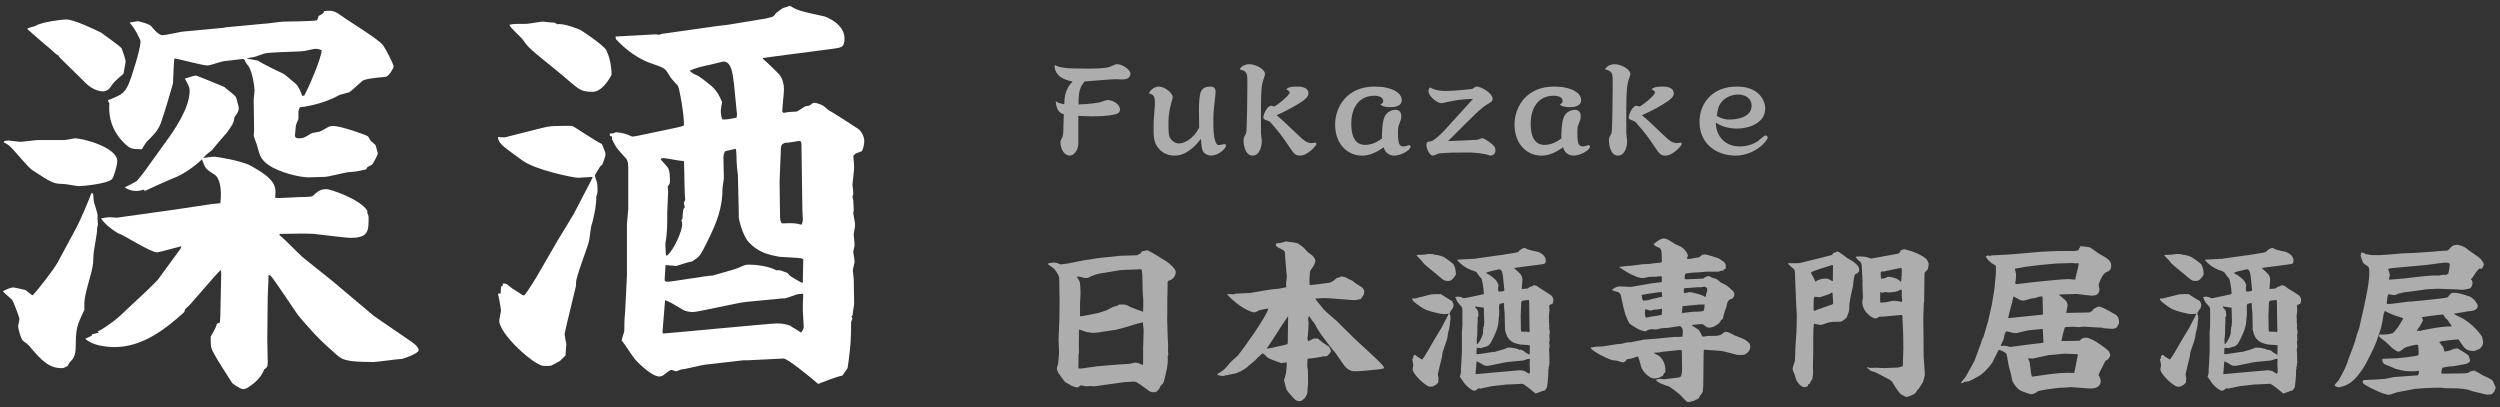
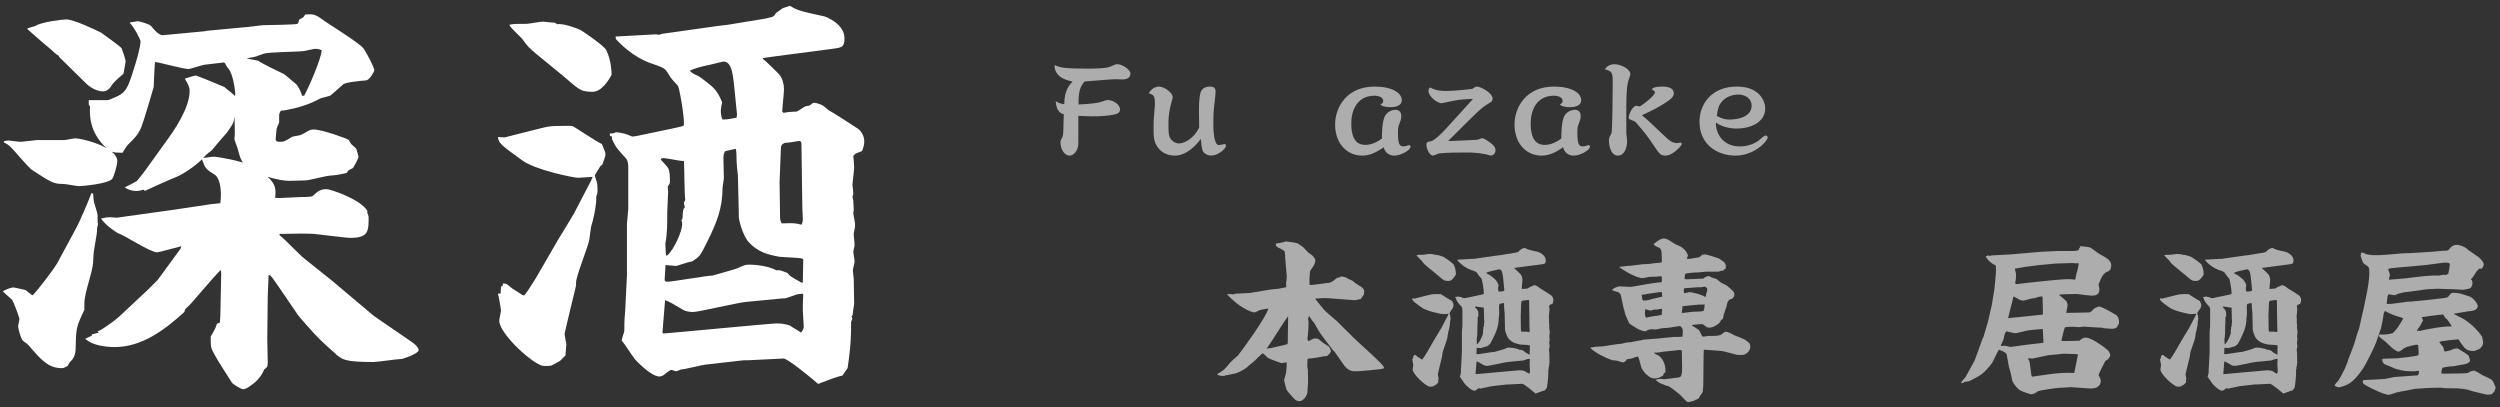
<svg xmlns="http://www.w3.org/2000/svg" version="1.1" id="レイヤー_1" x="0px" y="0px" width="399px" height="65px" viewBox="0 0 399 65" enable-background="new 0 0 399 65" xml:space="preserve">
  <rect x="0" y="0" width="399" height="65" fill="#333333" stroke="none" />
  <g>
-     <path fill="#FFFFFF" d="M12.066,36.565c0.841-1.54,2.101-4.62,2.521-5.74l0.28,0.07c0.07,0.84,0.07,1.12,0.14,1.4   c0.07,0.279,0.561,1.75,0.561,1.96c0,0.49,0,1.189,0.07,1.61c-0.07,0.14-0.141,0.42-0.141,0.63c0,0.63-0.07,0.91-0.49,3.43   c-0.069,0.28-0.14,1.681-0.14,1.961c-0.14,1.82-1.4,4.76-1.4,6.58v0.98c-1.33,2.8-1.33,2.94-1.4,6.301c0,0.56-0.21,1.33-0.63,1.75   c-0.49,0.49-0.49,0.63-0.63,0.91c-0.49,0.28-0.7,0.35-0.91,0.35c-2.17,0-3.29-1.26-5.32-3.64c-0.14-0.21-0.98-0.7-1.05-0.91   c-0.141-0.21-0.631-1.54-0.631-2.24c0-0.141,0.21-0.841,0.21-1.051s-0.979-2.87-1.189-3.08c-0.351-0.35-0.98-0.84-1.33-1.19   c-0.07-0.069-0.07-0.069-0.07-0.21c0.771-0.35,1.19-0.56,1.681-0.56c0.14,0,1.54,0.35,1.89,0.42c0.21,0.14,0.91,0.771,1.12,0.84   c0.771-0.77,3.431-4.2,3.99-5.25L12.066,36.565z M0.726,22.494c0.28,0,0.42-0.069,0.63-0.069c0.141,0,1.681,0.21,1.82,0.21   c0.42,0,2.521-0.28,2.73-0.28h4.341c0.279,0,1.54-0.28,1.75-0.28c1.12,0,6.721,1.4,6.721,3.641c0,0.63-0.561,2.59-0.84,2.87   c-0.771,0.771-4.761,1.12-5.251,1.12c-0.42,0-2.17-0.35-2.521-0.35c-1.54,0-1.89-0.21-4.9-2.171c-0.7-0.42-2.94-3.22-3.5-3.71   c-0.42-0.42-0.7-0.561-1.12-0.771L0.726,22.494z M4.437,4.503l1.189-0.351c0.91-0.63,4.271-1.05,4.971-1.05   c1.19,0,4.69,1.68,5.53,2.1c0.28,0.211,3.15,2.24,3.291,2.521c0.14,0.351,0.63,1.75,0.63,2.101c0,0.14-0.28,1.61-0.351,1.96   c-1.399,1.19-1.54,1.33-2.1,2.17c-0.351,0.49-0.841,0.631-1.12,0.631c-0.98,0-2.03-0.561-2.801-1.33l-4.2-4.131l-0.14-0.28   c-0.28,0-1.19-0.979-1.4-1.12c-0.98-0.77-2.591-2.24-3.57-3.08L4.437,4.503z M14.657,53.578v-0.211l1.12-0.279l-0.21-0.21   c0.42-0.141,0.63-0.28,0.84-0.42c0.98-0.631,2.24-1.541,2.801-2.101l4.41-4.131l1.54-1.54l3.641-4.971l0.14-0.42   c-0.35,0.07-3.57,0.98-3.851,0.98c-1.12,0-5.32-2.801-6.301-3.08c-1.609-0.98-2.45-1.961-2.66-2.311   c0.561-0.14,0.91-0.21,1.471-0.21c0.28,0,0.77,0.07,1.05,0.07l9.031-1.261l6.091-0.91c0.21,0,1.189-0.14,1.399-0.14   c0.28-2.38-0.14-4.061-0.91-4.551c-1.399-0.91-1.47-0.91-2.03-2.45c-0.909,0.91-2.729,2.24-4.06,2.801   c-0.91,0.35-4.341,1.89-4.901,2.17l-0.14,0.07l-0.21-0.21c-0.63,0.21-0.91,0.21-1.26,0.21c-0.7,0-1.19-0.21-1.751-0.561   c0.28-0.14,1.681-0.84,1.961-1.05c0.069-0.07,1.26-1.54,1.33-1.681l3.22-4.48c1.4-1.89,3.851-5.46,3.851-8.19   c0-0.63-0.21-0.98-0.77-1.96c0.699-0.21,1.47-0.49,1.75-0.49c0.21,0,4.41,1.75,4.551,1.82c0.279,0.279,1.75,1.33,1.89,1.68   c0.07,0.28,0.42,1.471,0.42,1.681c0,0.49-0.21,0.84-0.7,1.47c-0.069,0.91-0.35,1.261-1.189,2.45c-0.28,0.28-2.311,2.66-2.45,2.87   c-0.7,0.49-0.841,0.631-1.331,1.19c1.261-0.21,1.4-0.21,1.82-0.21c0.28,0,4.271,0.63,5.671,1.4c4.271,2.31,4.131,3.43,3.99,5.181   c0.63,0.069,3.431-0.141,3.99-0.141c0.28,0,1.61,0,1.961-0.14c0.91-0.84,1.26-1.12,2.31-1.12c0.49,0,5.251,1.54,6.441,3.431v0.35   c0.069,0.14,0.21,0.49,0.21,0.7c0,2.17,0,3.29-2.87,3.29c-0.91,0-4.971-0.56-5.812-0.63c-1.12-0.07-2.38-0.07-5.53,0v0.21   c0.7,0.49,3.29,3.221,3.851,3.641l4.551,3.641l6.65,5.601l6.021,4.13c0.42,0.28,1.12,0.84,1.12,1.33c0,0.561-2.521,1.4-2.66,1.4   c-0.7,0-3.851,0.49-4.551,0.49c-4.62,0-5.04-0.351-6.301-1.54c-1.75-1.54-2.66-2.381-4.48-4.48c-0.14-0.141-1.05-1.19-1.26-1.471   l-3.15-4.62c-0.91-1.33-0.98-1.4-1.33-1.75h-0.21l-0.14,3.5l-0.07,6.65c0,0.631,0.07,3.221,0.07,3.78   c0,0.631-0.07,0.771-0.561,1.12c-0.49,1.261-1.47,2.171-2.59,2.871c-0.28,0.21-0.631,0.279-0.771,0.279   c-0.42,0-1.61-0.84-1.75-0.979c-0.21-0.28-2.73-4.271-2.94-4.761c-0.49-0.91-0.49-1.05-0.49-2.66c0.771-1.33,0.84-1.471,0.98-2.03   l0.49-0.21l0.069-1.05l0.141-6.791l-0.07-0.561c-0.91,0.841-4.761,5.461-5.11,5.741c-0.561,0.49-0.63,0.56-0.7,0.979   c-3.15,2.871-6.791,5.601-11.131,5.601c-1.4,0-3.641-0.279-4.69-1.33L14.657,53.578z M17.247,15.983   c2.66-1.05,2.94-1.12,4.131-5.04c0.35-1.05,1.05-3.431,1.05-4.341c0-0.28-0.91-2.1-1.75-3.01c0.21,0,1.19-0.21,1.33-0.21   c0.07,0,1.891,0.42,2.17,0.84c0.21,0.28,1.12,1.4,1.751,1.4c0.489,0,2.59-0.49,3.08-0.561l6.721-0.63l0.28-0.07l5.95-0.56   c0.561,0,2.801-0.351,3.29-0.351c0.561,0,5.041-0.069,5.321-0.21c0.14-0.14,0.21-0.49,0.279-0.7c0.631-0.279,0.771-0.42,0.91-0.77   c1.471-0.141,1.61-0.07,3.36,1.189c0.91,0.631,5.461,3.431,6.021,4.271c0.351,0.49,1.681,2.94,1.681,3.431   c0,0.14-0.7,1.54-1.33,1.61c-0.84,0.07-3.221,0.28-3.641,0.63c-0.28,0.21-1.75,1.61-2.101,1.82c-0.21,0.07-1.33,0.35-1.54,0.42   c-1.75,0.98-3.64,1.54-5.601,1.891c-0.21,0-0.42,0.069-0.7,0.069c-0.21,0.28-0.279,0.561-0.279,0.841v1.05   c-0.141,0.28-0.42,0.98-0.42,1.12c0,0.28-0.141,1.33-0.141,1.54c0,0.42,0.49,0.42,0.63,0.42c0.7,0,0.841-0.07,1.961-0.77   c0.21-0.141,1.26-0.21,1.47-0.351c0.28-0.07,1.19-0.7,1.47-0.77c0.211-0.07,0.421-0.07,0.631-0.07c1.189,0,5.391,1.47,5.53,1.68   s0.21,0.421,0.28,0.49c0.069,0.21,0.84,0.771,0.91,0.91c0,0.07,0.35,1.19,0.35,1.261c0,0.279-0.77,1.68-0.91,1.819   c-0.14,0.07-0.7,0.351-0.77,0.421c-0.07,0.14-0.141,0.279-0.21,0.35c-1.541,0.35-1.751,0.35-2.591,0.42   c-0.63,0-3.36,0.771-4.061,0.771c-0.35,0-2.17,0.069-2.52,0.069c-1.541,0-4.761-0.84-6.371-1.96c-1.26-0.91-1.4-1.47-1.891-3.29   c-0.069-0.21-0.489-1.261-0.489-1.471c0-0.14,0.069-0.489,0.069-0.77l-0.069-4.9c0-0.28,0.14-1.261,0.14-1.471   c0-0.35-0.28-3.01-1.05-3.99c-0.421-0.49-0.421-0.63-0.561-0.91l-0.21-0.14c-0.42,0.069-0.7,0.069-2.94,0.35   c-0.42,0-2.31,0.7-2.73,0.7c-0.84,0-4.55-1.05-5.32-1.12c-0.07,0.63-0.07,0.98-0.21,3.99c0,0.07-1.54,5.32-1.96,6.371   c-0.49,1.26-1.261,1.96-2.101,2.8c-0.21,0.141-0.77,1.12-0.91,1.33c-1.61,0-1.89-0.14-2.59-0.77   c-2.801-2.591-2.66-5.461-2.591-6.581l-0.21-0.35V15.983z M41.189,9.683c0.561,0.421,3.431,1.82,4.061,2.101   c0.561,0.351,1.33,1.12,1.891,1.54c0.42,0.28,0.979,1.471,1.05,1.96h0.351c0.7-1.26,2.729-5.88,2.8-7.28   c-0.42-0.14-0.63-0.21-0.98-0.21c-0.279,0-0.42,0.07-1.819,0.35c-0.98,0.141-5.531,0.141-6.441,0.42   c-1.12,0.421-1.26,0.49-2.1,0.631c-0.21,0-0.351,0.069-0.63,0.14L41.189,9.683z" />
+     <path fill="#FFFFFF" d="M12.066,36.565c0.841-1.54,2.101-4.62,2.521-5.74l0.28,0.07c0.07,0.84,0.07,1.12,0.14,1.4   c0.07,0.279,0.561,1.75,0.561,1.96c0,0.49,0,1.189,0.07,1.61c-0.07,0.14-0.141,0.42-0.141,0.63c0,0.63-0.07,0.91-0.49,3.43   c-0.069,0.28-0.14,1.681-0.14,1.961c-0.14,1.82-1.4,4.76-1.4,6.58v0.98c-1.33,2.8-1.33,2.94-1.4,6.301c0,0.56-0.21,1.33-0.63,1.75   c-0.49,0.49-0.49,0.63-0.63,0.91c-0.49,0.28-0.7,0.35-0.91,0.35c-2.17,0-3.29-1.26-5.32-3.64c-0.14-0.21-0.98-0.7-1.05-0.91   c-0.141-0.21-0.631-1.54-0.631-2.24c0-0.141,0.21-0.841,0.21-1.051s-0.979-2.87-1.189-3.08c-0.351-0.35-0.98-0.84-1.33-1.19   c-0.07-0.069-0.07-0.069-0.07-0.21c0.771-0.35,1.19-0.56,1.681-0.56c0.14,0,1.54,0.35,1.89,0.42c0.21,0.14,0.91,0.771,1.12,0.84   c0.771-0.77,3.431-4.2,3.99-5.25L12.066,36.565z M0.726,22.494c0.28,0,0.42-0.069,0.63-0.069c0.141,0,1.681,0.21,1.82,0.21   c0.42,0,2.521-0.28,2.73-0.28h4.341c0.279,0,1.54-0.28,1.75-0.28c1.12,0,6.721,1.4,6.721,3.641c0,0.63-0.561,2.59-0.84,2.87   c-0.771,0.771-4.761,1.12-5.251,1.12c-0.42,0-2.17-0.35-2.521-0.35c-1.54,0-1.89-0.21-4.9-2.171c-0.7-0.42-2.94-3.22-3.5-3.71   c-0.42-0.42-0.7-0.561-1.12-0.771L0.726,22.494z M4.437,4.503l1.189-0.351c0.91-0.63,4.271-1.05,4.971-1.05   c1.19,0,4.69,1.68,5.53,2.1c0.28,0.211,3.15,2.24,3.291,2.521c0.14,0.351,0.63,1.75,0.63,2.101c0,0.14-0.28,1.61-0.351,1.96   c-1.399,1.19-1.54,1.33-2.1,2.17c-0.351,0.49-0.841,0.631-1.12,0.631c-0.98,0-2.03-0.561-2.801-1.33l-4.2-4.131l-0.14-0.28   c-0.28,0-1.19-0.979-1.4-1.12c-0.98-0.77-2.591-2.24-3.57-3.08L4.437,4.503z M14.657,53.578v-0.211l1.12-0.279l-0.21-0.21   c0.42-0.141,0.63-0.28,0.84-0.42c0.98-0.631,2.24-1.541,2.801-2.101l4.41-4.131l1.54-1.54l3.641-4.971l0.14-0.42   c-0.35,0.07-3.57,0.98-3.851,0.98c-1.12,0-5.32-2.801-6.301-3.08c-1.609-0.98-2.45-1.961-2.66-2.311   c0.561-0.14,0.91-0.21,1.471-0.21c0.28,0,0.77,0.07,1.05,0.07l9.031-1.261l6.091-0.91c0.21,0,1.189-0.14,1.399-0.14   c0.28-2.38-0.14-4.061-0.91-4.551c-1.399-0.91-1.47-0.91-2.03-2.45c-0.909,0.91-2.729,2.24-4.06,2.801   c-0.91,0.35-4.341,1.89-4.901,2.17l-0.14,0.07l-0.21-0.21c-0.63,0.21-0.91,0.21-1.26,0.21c-0.7,0-1.19-0.21-1.751-0.561   c0.28-0.14,1.681-0.84,1.961-1.05c0.069-0.07,1.26-1.54,1.33-1.681l3.22-4.48c1.4-1.89,3.851-5.46,3.851-8.19   c0-0.63-0.21-0.98-0.77-1.96c0.699-0.21,1.47-0.49,1.75-0.49c0.21,0,4.41,1.75,4.551,1.82c0.279,0.279,1.75,1.33,1.89,1.68   c0.07,0.28,0.42,1.471,0.42,1.681c0,0.49-0.21,0.84-0.7,1.47c-0.069,0.91-0.35,1.261-1.189,2.45c-0.28,0.28-2.311,2.66-2.45,2.87   c-0.7,0.49-0.841,0.631-1.331,1.19c1.261-0.21,1.4-0.21,1.82-0.21c0.28,0,4.271,0.63,5.671,1.4c4.271,2.31,4.131,3.43,3.99,5.181   c0.63,0.069,3.431-0.141,3.99-0.141c0.28,0,1.61,0,1.961-0.14c0.91-0.84,1.26-1.12,2.31-1.12c0.49,0,5.251,1.54,6.441,3.431v0.35   c0.069,0.14,0.21,0.49,0.21,0.7c0,2.17,0,3.29-2.87,3.29c-0.91,0-4.971-0.56-5.812-0.63c-1.12-0.07-2.38-0.07-5.53,0v0.21   c0.7,0.49,3.29,3.221,3.851,3.641l4.551,3.641l6.65,5.601l6.021,4.13c0.42,0.28,1.12,0.84,1.12,1.33c0,0.561-2.521,1.4-2.66,1.4   c-0.7,0-3.851,0.49-4.551,0.49c-4.62,0-5.04-0.351-6.301-1.54c-1.75-1.54-2.66-2.381-4.48-4.48c-0.14-0.141-1.05-1.19-1.26-1.471   l-3.15-4.62c-0.91-1.33-0.98-1.4-1.33-1.75h-0.21l-0.14,3.5l-0.07,6.65c0,0.631,0.07,3.221,0.07,3.78   c0,0.631-0.07,0.771-0.561,1.12c-0.49,1.261-1.47,2.171-2.59,2.871c-0.28,0.21-0.631,0.279-0.771,0.279   c-0.42,0-1.61-0.84-1.75-0.979c-0.21-0.28-2.73-4.271-2.94-4.761c-0.49-0.91-0.49-1.05-0.49-2.66c0.771-1.33,0.84-1.471,0.98-2.03   l0.49-0.21l0.069-1.05l0.141-6.791l-0.07-0.561c-0.91,0.841-4.761,5.461-5.11,5.741c-0.561,0.49-0.63,0.56-0.7,0.979   c-3.15,2.871-6.791,5.601-11.131,5.601c-1.4,0-3.641-0.279-4.69-1.33L14.657,53.578z M17.247,15.983   c2.66-1.05,2.94-1.12,4.131-5.04c0.35-1.05,1.05-3.431,1.05-4.341c0-0.28-0.91-2.1-1.75-3.01c0.21,0,1.19-0.21,1.33-0.21   c0.07,0,1.891,0.42,2.17,0.84c0.21,0.28,1.12,1.4,1.751,1.4l6.721-0.63l0.28-0.07l5.95-0.56   c0.561,0,2.801-0.351,3.29-0.351c0.561,0,5.041-0.069,5.321-0.21c0.14-0.14,0.21-0.49,0.279-0.7c0.631-0.279,0.771-0.42,0.91-0.77   c1.471-0.141,1.61-0.07,3.36,1.189c0.91,0.631,5.461,3.431,6.021,4.271c0.351,0.49,1.681,2.94,1.681,3.431   c0,0.14-0.7,1.54-1.33,1.61c-0.84,0.07-3.221,0.28-3.641,0.63c-0.28,0.21-1.75,1.61-2.101,1.82c-0.21,0.07-1.33,0.35-1.54,0.42   c-1.75,0.98-3.64,1.54-5.601,1.891c-0.21,0-0.42,0.069-0.7,0.069c-0.21,0.28-0.279,0.561-0.279,0.841v1.05   c-0.141,0.28-0.42,0.98-0.42,1.12c0,0.28-0.141,1.33-0.141,1.54c0,0.42,0.49,0.42,0.63,0.42c0.7,0,0.841-0.07,1.961-0.77   c0.21-0.141,1.26-0.21,1.47-0.351c0.28-0.07,1.19-0.7,1.47-0.77c0.211-0.07,0.421-0.07,0.631-0.07c1.189,0,5.391,1.47,5.53,1.68   s0.21,0.421,0.28,0.49c0.069,0.21,0.84,0.771,0.91,0.91c0,0.07,0.35,1.19,0.35,1.261c0,0.279-0.77,1.68-0.91,1.819   c-0.14,0.07-0.7,0.351-0.77,0.421c-0.07,0.14-0.141,0.279-0.21,0.35c-1.541,0.35-1.751,0.35-2.591,0.42   c-0.63,0-3.36,0.771-4.061,0.771c-0.35,0-2.17,0.069-2.52,0.069c-1.541,0-4.761-0.84-6.371-1.96c-1.26-0.91-1.4-1.47-1.891-3.29   c-0.069-0.21-0.489-1.261-0.489-1.471c0-0.14,0.069-0.489,0.069-0.77l-0.069-4.9c0-0.28,0.14-1.261,0.14-1.471   c0-0.35-0.28-3.01-1.05-3.99c-0.421-0.49-0.421-0.63-0.561-0.91l-0.21-0.14c-0.42,0.069-0.7,0.069-2.94,0.35   c-0.42,0-2.31,0.7-2.73,0.7c-0.84,0-4.55-1.05-5.32-1.12c-0.07,0.63-0.07,0.98-0.21,3.99c0,0.07-1.54,5.32-1.96,6.371   c-0.49,1.26-1.261,1.96-2.101,2.8c-0.21,0.141-0.77,1.12-0.91,1.33c-1.61,0-1.89-0.14-2.59-0.77   c-2.801-2.591-2.66-5.461-2.591-6.581l-0.21-0.35V15.983z M41.189,9.683c0.561,0.421,3.431,1.82,4.061,2.101   c0.561,0.351,1.33,1.12,1.891,1.54c0.42,0.28,0.979,1.471,1.05,1.96h0.351c0.7-1.26,2.729-5.88,2.8-7.28   c-0.42-0.14-0.63-0.21-0.98-0.21c-0.279,0-0.42,0.07-1.819,0.35c-0.98,0.141-5.531,0.141-6.441,0.42   c-1.12,0.421-1.26,0.49-2.1,0.631c-0.21,0-0.351,0.069-0.63,0.14L41.189,9.683z" />
    <path fill="#FFFFFF" d="M79.896,46.857l0.07-1.12l0.279-0.141v-0.35c0.561,0,0.561,0,1.471,0.77c0.21,0.141,1.33,0.841,1.54,0.98   c0.069,0.14,0.35,0.14,0.42,0.14c0.771-0.91,1.75-2.66,1.96-2.94l3.36-5.811c0.42-0.7,2.24-3.64,2.591-4.271l2.729-5.25l0.28-0.63   c-0.42,0-2.03,0.14-2.311,0.14c-0.77,0-6.931-1.26-8.961-2.8c-3.29-2.381-3.78-2.73-3.85-3.711l1.05,0.07l5.811-1.471   c1.26-0.35,2.101-0.35,2.38-0.35c0.421,0,2.451-0.07,2.661,0s3.85,2.521,4.69,2.87c0.489,1.19,0.56,1.33,0.56,1.61   c0,0.35-0.07,0.49-0.49,1.68l-0.35,0.28c-0.07,0.21-0.84,1.261-0.84,1.471c0,0.14,0.21,0.77,0.279,0.91   c0.141,0.35,0.141,1.26,0.141,1.399c0,0.351,0,0.561-0.21,1.051c0.069,1.05-0.28,2.8-0.49,3.57c0,0.21-0.351,1.189-0.351,1.399   c-0.069,0.28-0.21,1.751-0.279,1.961c-0.141,0.979-2.101,5.74-2.101,6.79v0.49l-1.4,5.811c-0.279,1.261-0.42,1.75-0.42,1.96   c0,0.141,0.21,1.331,0.28,1.541c0,0.14-0.14,1.54-0.14,1.819l-0.841,0.841c-0.069,0.069-0.21,0.14-1.399,0.77   c-0.141,0.07-1.051,0.07-1.19,0.07c-1.54,0-7.141-5.11-7.141-7.211c0-0.28,0.28-1.47,0.28-1.68c0-0.141-0.351-2.171-0.49-2.66   H79.896z M85.706,8.703c-1.33-1.12-1.471-1.261-2.381-2.521c-0.279-0.35-1.96-1.82-2.029-2.24c0.84-0.14,1.05-0.14,2.8-0.14   c0.28,0,2.17-0.351,2.521-0.351c0.14,0,1.33,0.141,1.4,0.141c0.489,0,0.56,0,0.91,0.279c0.909-0.21,3.29,0.7,3.71,0.91   c0.28,0.141,3.71,2.45,4.13,3.221c0.771,1.61,0.841,3.36,0.841,3.92c-0.42,0.841-1.61,2.73-3.011,2.73c-2.17,0-2.24-0.49-5.04-2.8   L85.706,8.703z M101.527,21.725l5.671-1.19c1.54-0.35,1.75-0.35,1.96-0.56c0.07-1.541-0.77-6.161-0.979-6.301   c-0.91-0.98-1.051-1.12-1.471-1.82c-0.56-0.98-0.77-1.051-3.01-1.82c-2.661-0.98-4.691-3.011-5.391-3.78l-0.07-0.42l6.371-0.351   l0.63,0.07c0.42-0.21,0.489-0.14,1.33-0.28l7.91-1.12l1.751-0.21l5.95-0.98l1.12-0.279c0.42-0.28,0.42-0.42,0.561-0.63   c0.21-0.07,0.91-0.7,1.12-0.771c0.14-0.07,0.979-0.28,1.12-0.35c1.12,0.699,1.54,0.84,5.46,1.68c0.28,0.07,3.221,1.19,3.221,3.5   c0,1.61-0.561,1.471-2.45,1.751l-6.441,0.84c-0.699,0.07-3.57,0.49-4.13,0.56v0.141c0.35,0.21,2.45,2.31,2.59,2.45   c0.631,0.77,0.771,1.75,0.771,2.45c0,0.56-0.28,3.01-0.28,3.5l0.21,0.21c0.351-0.069,0.561-0.14,2.101-0.21   c0.14,0,1.19-0.77,1.4-0.84c0.279-0.07,0.489-0.07,0.7-0.14c0.42-0.421,0.63-0.421,0.77-0.421c0.21,0,1.05,0.28,1.26,0.421   c0.211,0.069,0.841,0.699,0.98,0.77c0.561,0.28,4.48,2.801,4.761,3.011c0.63,0.56,0.91,1.33,0.91,1.89c0,0.49-0.07,0.91-0.351,1.61   l-1.05,0.42l-0.35,0.351c0.069,0.84,0.14,1.399,0.14,1.82c0,0.42-0.28,2.66-0.28,2.8c0.07,0.49,0.141,1.12,0.141,1.4   c0,0.14,0,0.21-0.141,0.49c0,0.069,0.141,0.42,0.141,0.63s0.069,1.26,0.069,1.47c0,0.141-0.069,0.42-0.069,0.561   c0.279,1.47,0.279,1.61,0.279,2.03c0,0.21-0.21,1.05-0.21,1.26c0,0.42,0.141,1.4,0.141,1.75c0,0.21-0.21,0.91-0.21,1.051   c0,0.279,0.21,1.33,0.21,1.609c0,0.21-0.28,1.19-0.28,1.4s0.14,1.19,0.14,1.4c0,0.63,0.07,3.36,0.07,3.92   c0,0.28-0.28,1.471-0.21,1.751l-0.21,0.279l0.14,0.351c-0.069,0.14-0.21,0.49-0.21,0.63c0,1.82,0,3.5-0.56,7.28l-0.841,1.19   c-0.699,0.07-3.71,1.26-3.85,1.33c-0.7-0.63-4.831-4.061-5.531-4.061l-5.67,0.28h-0.7l-6.161,0.7c-0.63,0.07-3.29,0.77-3.851,0.77   c-0.14,0.07-0.63,0.28-0.77,0.28c-0.141,0-0.63-0.21-0.771-0.21c-0.21,0-0.7,0.42-0.979,0.63c-0.21,0.21-0.561,0.42-0.91,0.42   c-1.4,0-3.991-2.8-3.991-2.87c-0.35-0.42-1.68-2.52-2.029-2.87c0-0.28,0.42-1.33,0.42-1.54c0-1.96,0.069-2.17,0.14-3.221l0.28-5.67   v-8.191l0.21-2.38v-6.44c0-0.421,0-1.19-0.351-1.61c-1.47-1.61-1.609-1.75-2.24-3.08v-0.421c-0.42-0.069-0.35-0.21-0.35-0.489   c0.42,0,0.561,0,0.98-0.21c1.26,0.14,1.399,0.21,2.59,0.699L101.527,21.725z M106.498,40.767c1.12-0.98,2.38-3.921,2.38-4.971   c0-0.21-0.069-0.561-0.14-0.63c0.21-0.28,0.21-0.351,0.21-0.771c0-0.35,0.07-0.63,0.141-1.05l0.21-0.28   c-0.07-0.28-0.141-0.49-0.141-0.63c0-0.21,0.07-0.28,0.21-0.49c-0.14-0.98-0.14-5.391-0.21-6.23c-0.56,0-2.87-0.49-3.29-0.49   c-0.07,0-0.42,0.07-0.42,0.21c0,0.07,1.05,1.12,1.189,1.4c0.28,0.56,0.28,1.4,0.28,2.101c0,0.279,0,0.35-0.35,0.84   c0,0.14,0.069,0.7,0.069,0.77c0,0.07-0.14,3.15-0.14,3.221c0,1.891,0,3.57-0.28,4.9c-0.069,0.28,0.07,1.75,0.07,2.101H106.498z    M105.868,53.228c0.42,0,17.222-1.61,18.062-1.61c1.051,0,1.54,0.141,2.171,0.351c0.21,0.21,1.54,0.91,1.75,1.12   c0.42-0.561,0.42-0.771,0.42-1.051c0-0.35-0.141-2.1-0.141-2.45c0-0.77,0-1.75,0.07-2.59l-0.14-0.14   c-0.21,0.069-0.7,0.069-0.91,0.14s-1.75,0.63-1.891,0.63h-0.42l-5.811,0.561c-1.4,0.14-7.631,1.609-8.4,1.609   c-0.421,0-1.12-0.069-1.61-0.35c-1.891-1.12-2.101-1.26-2.87-1.54l-0.421,5.181L105.868,53.228z M128.13,45.106l0.07-3.71   l-0.21-0.14c-0.56-0.141-3.15-0.211-3.641-0.28c-1.819-0.351-3.36-0.7-4.9-2.381c-1.05-1.26-1.54-3.71-1.54-3.92v-0.771l-0.14-5.95   c-0.07-0.351-0.21-1.96-0.21-2.24c0-0.14,0-1.75-0.141-1.96c-0.21,0.069-1.399,0.279-1.609,0.35c-0.28,0.21-0.351,0.771-0.351,1.12   c0,0.771,0.07,2.38,0.07,3.221c0,0.21-0.21,1.33-0.21,1.54c0,3.22-0.91,5.53-2.45,8.61c-1.12,2.24-1.12,2.311-2.45,3.15   c-0.421,0-2.381,0.7-2.451,0.7c-0.279,0-1.47-0.14-1.75-0.14c0,0.07-0.14,2.24-0.14,2.38c0,0.21,0.28,0.28,0.42,0.28   c0.84,0,6.791-1.05,7.211-0.98c0.63-0.21,3.641-0.979,4.2-1.26c0.91-0.42,1.05-0.49,1.681-0.49c0.63,0,2.94,0.141,4.34,0.91   c0.561-0.07,0.63,0,1.75,0.42c0.421,0.561,0.631,0.63,2.24,1.54H128.13z M117.629,18.294l-0.489-4.9   c-0.211-1.75-0.421-3.57-1.681-3.57c-0.14,0-2.521,0.63-2.73,0.63c-1.189,0.28-1.75,0.42-2.66,0.84c0.49,0.42,0.561,0.49,1.4,0.841   c0.14,0.069,1.19,0.84,1.75,1.33c0.98,0.699,1.61,1.75,2.03,2.87c-0.07,0.21-0.21,1.12-0.21,1.33c0,0.35,0.07,1.12,0.28,1.4   c0.77,0,0.77,0,2.24-0.28L117.629,18.294z M127.99,28.936c0-0.841-0.07-4.761-0.07-5.531c0-0.49,0-0.91-0.35-0.91   c-0.21,0-1.891,0.351-2.24,0.28c-0.35,0.14-0.7,0.28-0.7,0.91l-0.21,5.391c0,0.77,0.07,4.341,0.07,5.04c0,0.841,0,1.12,0.28,1.541   c1.89-0.07,2.1-0.07,3.149,0.21c0.21-0.421,0.21-0.631,0.21-0.98c0-0.21-0.069-1.26-0.069-1.47L127.99,28.936z" />
  </g>
  <g>
    <path fill="#ADADAD" d="M175.465,16.342c0.209-0.057,1.102-0.38,1.291-0.38c0.932,0,1.995,0.722,1.995,1.52   c0,0.59-0.589,0.723-0.931,0.799c-1.007,0.228-2.355,0.284-3.42,0.284c-0.722,0-1.558-0.038-2.299-0.075v4.369   c0,1.178-0.76,1.976-1.367,1.976c-0.95,0-1.482-1.159-1.482-2.108c0-0.247,0.038-0.343,0.305-0.855   c0.113-0.247,0.151-0.76,0.151-1.063c0.058-1.672,0.038-1.843,0.076-2.584c-1.14-0.247-1.254-1.539-1.292-2.108   c0.399,0.38,1.121,0.475,1.368,0.513c-0.02-2.261,0.931-3.21,1.33-3.609c-0.685-0.152-1.482-0.38-2.052-0.836   c-0.646-0.532-0.836-1.234-0.836-1.558c0-0.095,0.019-0.133,0.076-0.229c0.798,0.399,1.576,0.552,5.053,0.552   c0.874,0,3.078,0,3.742-0.305c0.798-0.36,0.874-0.398,1.159-0.398c0.836,0,2.09,0.893,2.09,1.52c0,0.266-0.171,0.912-1.254,0.912   c-0.19,0-0.988-0.038-1.159-0.038c-0.778,0-4.217,0.323-4.92,0.361c-0.57,0.74-0.988,1.291-0.95,3.666   C174.135,16.608,175.18,16.399,175.465,16.342z" />
    <path fill="#ADADAD" d="M184.965,13.815c0.817,0,2.204,0.95,2.204,1.71c0,0.171-0.267,0.949-0.285,1.102   c-0.437,1.69-0.398,2.735-0.398,3.286c0,1.179,0.057,1.653,0.189,1.957c0.285,0.684,1.007,1.026,1.501,1.026   c0.551,0,2.185-0.476,3.21-2.546c0-0.438-0.037-2.413-0.037-2.831c0-0.342,0-1.709,0.228-2.641   c0.247-0.987,1.159-1.063,1.577-1.063c0.475,0,0.854,0.152,0.854,0.854c0,0.343-0.038,0.552-0.247,2.451   c-0.114,1.007-0.114,2.07-0.114,2.603c0,0.931,0.058,3.438,0.894,3.438c0.151,0,0.76-0.171,0.893-0.171   c0.095,0,0.228,0.076,0.228,0.247c0,0.513-1.254,1.596-2.394,1.596c-0.284,0-1.158-0.171-1.387-0.95   c-0.076-0.285-0.133-0.607-0.228-1.729c-0.703,0.988-2.261,2.679-4.142,2.679s-2.793-1.159-3.153-2.09   c-0.209-0.513-0.247-1.102-0.247-2.223c0-1.272,0.019-1.33,0.189-3.553c0.02-0.113,0.02-0.189,0.02-0.342   c0-1.254-0.133-1.501-0.969-1.729C183.692,14.195,184.396,13.815,184.965,13.815z" />
-     <path fill="#ADADAD" d="M199.367,10.244c0.95,0,2.526,0.741,2.526,1.596c0,0.209-0.323,1.007-0.36,1.178   c-0.134,0.57-0.285,1.463-0.285,4.16v4.065c0.019,0.209,0.133,1.083,0.133,1.273c0,0.893-0.361,2.317-1.463,2.317   c-1.311,0-1.443-2.052-1.443-2.337c0-0.437,0-0.494,0.398-1.196c0.152-0.267,0.209-6.402,0.209-7.998c0-1.577,0-1.938-1.234-2.223   C198.189,10.358,199.082,10.244,199.367,10.244z M207.44,21.794c0.494,0.476,1.103,1.045,1.9,1.045   c0.076,0,0.456-0.076,0.531-0.076c0.114,0,0.229,0.096,0.229,0.229c0,0.247-1.425,1.843-2.584,1.843   c-0.778,0-0.987-0.285-1.71-1.349c-1.291-1.919-1.462-2.128-2.982-3.895c-0.209-0.229-0.266-0.247-0.836-0.456   c-0.113-0.038-0.36-0.133-0.36-0.38c0-0.456,0.589-1.881,1.254-1.881c0.075,0,0.418,0.114,0.493,0.114   c0.172,0,2.451-1.691,2.451-2.242c0-0.209-0.475-0.475-0.551-0.513c0.266-0.209,0.531-0.418,1.729-0.418   c0.38,0,1.824,0,1.824,1.102c0,0.152,0,0.514-0.779,1.103c-1.178,0.854-2.755,1.671-4.313,2.374   C204.478,18.982,204.781,19.268,207.44,21.794z" />
    <path fill="#ADADAD" d="M220.759,16.133c0-0.854-1.254-0.854-1.425-0.854c-2.488,0-3.666,1.995-3.666,4.407   c0,1.254,0.171,3.438,2.223,3.438c1.045,0,1.919-0.475,2.659-1.007c0-0.607,0-2.906,0.57-3.742c0.569-0.836,1.52-0.855,1.614-0.855   c0.096,0,0.912,0,0.912,1.007c0,0.476-0.076,0.646-0.418,1.521c-0.076,0.151-0.114,0.722-0.114,1.007   c0,2.014,0.209,2.317,1.007,2.317c0.114,0,0.646-0.209,0.761-0.209c0.095,0,0.246,0.076,0.246,0.247c0,0.532-1.5,1.425-2.621,1.425   c-0.152,0-1.311,0-1.672-1.33c-1.349,0.95-2.375,1.33-3.457,1.33c-2.337,0-4.294-1.862-4.294-4.958   c0-2.736,1.824-6.061,6.308-6.061c2.735,0,4.331,0.988,4.331,2.166c0,1.12-1.52,1.12-1.767,1.12c-0.285,0-1.312,0-1.653-0.455   C220.455,16.589,220.759,16.475,220.759,16.133z" />
    <path fill="#ADADAD" d="M232.141,16.058c-0.685,0.151-1.995,0.417-2.071,0.417c-0.684,0-2.09-1.102-2.09-1.956   c0-0.304,0.134-0.438,0.267-0.57c0.398,0.229,1.025,0.57,2.583,0.57c1.292,0,4.065-0.304,4.161-0.342   c0.057-0.038,0.38-0.247,0.418-0.267c0.057-0.038,0.171-0.095,0.284-0.095c0.685,0,2.527,1.063,2.527,1.919   c0,0.418-0.114,0.475-0.912,0.949c-0.912,0.532-2.09,1.729-6.193,5.833c0.665-0.02,4.369-0.172,4.674-0.209   c0.133-0.02,0.627-0.247,0.74-0.247c0.285,0,0.514,0.151,1.141,0.589c0.949,0.665,1.007,1.007,1.007,1.367   c0,0.685-0.646,0.817-0.723,0.817c-0.133,0-0.684-0.171-0.798-0.209c-1.425-0.285-2.526-0.285-3.134-0.285   c-1.539,0-2.945,0-4.408,0.152c-0.171,0.076-0.778,0.342-0.873,0.342c-0.703,0-1.083-1.311-1.083-1.653   c0-0.551,0.189-0.551,0.76-0.646c0.398-0.057,1.368-0.969,1.843-1.443c0.798-0.817,4.142-4.579,4.844-5.319   C234.23,15.811,232.9,15.886,232.141,16.058z" />
    <path fill="#ADADAD" d="M249.392,16.133c0-0.854-1.254-0.854-1.425-0.854c-2.488,0-3.666,1.995-3.666,4.407   c0,1.254,0.171,3.438,2.223,3.438c1.045,0,1.919-0.475,2.659-1.007c0-0.607,0-2.906,0.57-3.742c0.569-0.836,1.52-0.855,1.614-0.855   c0.096,0,0.912,0,0.912,1.007c0,0.476-0.076,0.646-0.418,1.521c-0.076,0.151-0.114,0.722-0.114,1.007   c0,2.014,0.209,2.317,1.007,2.317c0.114,0,0.646-0.209,0.761-0.209c0.095,0,0.246,0.076,0.246,0.247c0,0.532-1.5,1.425-2.621,1.425   c-0.152,0-1.311,0-1.672-1.33c-1.349,0.95-2.375,1.33-3.457,1.33c-2.337,0-4.294-1.862-4.294-4.958   c0-2.736,1.824-6.061,6.308-6.061c2.735,0,4.331,0.988,4.331,2.166c0,1.12-1.52,1.12-1.767,1.12c-0.285,0-1.312,0-1.653-0.455   C249.088,16.589,249.392,16.475,249.392,16.133z" />
    <path fill="#ADADAD" d="M257.677,10.244c0.95,0,2.526,0.741,2.526,1.596c0,0.209-0.323,1.007-0.36,1.178   c-0.134,0.57-0.285,1.463-0.285,4.16v4.065c0.019,0.209,0.133,1.083,0.133,1.273c0,0.893-0.361,2.317-1.463,2.317   c-1.311,0-1.443-2.052-1.443-2.337c0-0.437,0-0.494,0.398-1.196c0.152-0.267,0.209-6.402,0.209-7.998c0-1.577,0-1.938-1.234-2.223   C256.499,10.358,257.392,10.244,257.677,10.244z M265.75,21.794c0.494,0.476,1.103,1.045,1.9,1.045   c0.076,0,0.456-0.076,0.531-0.076c0.114,0,0.229,0.096,0.229,0.229c0,0.247-1.425,1.843-2.584,1.843   c-0.778,0-0.987-0.285-1.71-1.349c-1.291-1.919-1.462-2.128-2.982-3.895c-0.209-0.229-0.266-0.247-0.836-0.456   c-0.113-0.038-0.36-0.133-0.36-0.38c0-0.456,0.589-1.881,1.254-1.881c0.076,0,0.418,0.114,0.493,0.114   c0.172,0,2.451-1.691,2.451-2.242c0-0.209-0.475-0.475-0.551-0.513c0.266-0.209,0.531-0.418,1.729-0.418   c0.38,0,1.824,0,1.824,1.102c0,0.152,0,0.514-0.779,1.103c-1.178,0.854-2.755,1.671-4.313,2.374   C262.787,18.982,263.091,19.268,265.75,21.794z" />
    <path fill="#ADADAD" d="M277.682,23.371c1.444,0,2.47-0.57,2.888-0.854c0.19-0.134,0.988-0.894,1.197-0.894   c0.171,0,0.36,0.133,0.36,0.323c0,0.494-2.014,2.888-5.167,2.888c-2.793,0-5.718-1.69-5.718-5.396c0-2.906,1.994-5.623,5.965-5.623   c3.571,0,4.521,2.279,4.521,3.495c0,2.318-2.546,3.211-4.503,3.211c-0.304,0-2.014,0-3.362-0.95   C273.807,21.243,274.927,23.371,277.682,23.371z M276.029,19.078c0.322,0,3.533,0,3.533-2.242c0-0.969-0.836-1.748-2.128-1.748   c-0.722,0-1.843,0.247-2.583,1.083c-0.589,0.685-0.665,1.14-0.855,2.337C274.965,18.982,275.307,19.078,276.029,19.078z" />
  </g>
  <g>
-     <path fill="#ADADAD" d="M170.564,42.034l2.24-0.458l2.268-0.352l0.891-0.107l2.861-0.297l2.699-0.081   c0.135-0.135,0.217-0.189,0.541-0.297c0.053-0.055,0.08-0.081,0.08-0.216l0.108-0.108c0.188-0.054,0.864-0.188,0.891-0.188   s0.864,0.485,1.026,0.566l1.943,1.188c0.459,0.271,1.538,1.242,1.538,1.701c0,1.025-0.944,1.403-1.241,1.457l-0.055,0.135   l-0.027,2.295l-0.026,0.135v2.456l-0.026,0.945l0.107,3.4c0,0.108,0.054,0.675,0.054,0.783c0,0.188-0.026,0.918-0.026,1.08   c0,0.081,0.054,0.404,0.054,0.485c0,0.108-0.081,0.297-0.108,0.324c0.135,1.215-0.242,2.591-0.566,3.859   c-0.108,0.433-0.189,0.514-0.54,0.811c-0.026,0.054-0.188,0.459-0.271,0.539c-0.323,0.405-0.432,0.514-0.836,0.514   c-0.405,0-0.702-0.162-0.756-0.216c-1.809-1.323-1.998-1.485-2.511-1.485c-0.188,0-0.999,0.081-1.161,0.081   c-0.026,0-0.161-0.026-0.188,0l-2.97,0.405c-0.458,0.054-1.699,0.27-2.078,0.27c-0.054,0-0.351-0.054-0.432-0.054   c-0.162,0-0.621,0.054-0.729,0.054c-0.108,0-0.648-0.162-0.783-0.162c-0.08,0-0.459,0.324-0.539,0.324   c-0.648,0-1.161-0.351-1.646-0.647c-0.027-0.027-0.352-0.189-0.379-0.216c-0.08-0.055-1.053-1.404-1.106-1.539   c-0.135-0.27-0.188-0.485-0.188-0.647c0-0.108,0.027-0.162,0.188-0.675c0-0.027,0.162-1.674,0.162-1.701l-0.081-2.268l0.135-3.238   l0.027-2.916l-0.055-3.509c0-0.485-0.377-0.972-0.756-1.512c-0.107-0.135-1.025-0.729-1.105-0.837   c0.161-0.135,0.674-0.188,0.917-0.216c0.108,0,0.459,0.027,0.54,0.055c0.404,0.188,0.459,0.188,0.648,0.242L170.564,42.034z    M177.502,49.053c0.243-0.135,0.566-0.188,0.863-0.27c0.217-0.189,0.271-0.189,0.486-0.189c0.756,0,0.863,0,1.566,0.405   c0.215,0.107,1.754,0.675,2.023,0.756c0.027-0.271,0.027-1.565,0.027-1.836c0-0.188-0.081-0.972-0.081-1.134l-0.081-3.023   l-0.081-0.701l-0.054-0.054l-0.243-0.027l-2.673,0.107l-0.432,0.027l-2.834,0.459c-0.81,0.135-1.08,0.216-1.754,0.486   c-0.082,0.026-0.594,0.297-0.621,0.297c-0.081,0-0.432,0.026-0.514,0c-0.053,0-0.943-0.243-1.079-0.243   c-0.081,0-0.108,0.054-0.108,0.107c0,0.055,0.324,0.567,0.379,0.675c0.135,0.217,0.162,1.809,0.162,1.944   c0,0.27-0.082,1.484-0.082,1.7v1.862c0,0.054,0.055,0.081,0.135,0.081c0.189,0,2.402-0.459,2.808-0.54   c0.188-0.026,0.999-0.351,1.188-0.378L177.502,49.053z M182.441,58.149V55.45l0.027-0.486l0.055-2.348   c0-0.081-0.082-0.648-0.082-0.783c0-0.324,0-0.378-0.107-0.378c-0.027,0-0.811,0.216-0.863,0.216l-2.16,0.648l-1.269,0.323   l-2.214,0.324c-0.054,0-0.297,0.081-0.351,0.081c-0.162,0-0.864,0.081-0.999,0.081c-0.27,0-0.863-0.108-1.16-0.162   c-0.135-0.054-0.863-0.324-1.053-0.378l-0.055,0.135l-0.026,2.43c0,0.188,0.026,0.972,0.026,1.134c0,0.054-0.08,0.243-0.08,0.297   c0,1.484,0,1.646-0.027,2.187l0.432,0.054l2.457-0.351l2.429-0.216c0.756-0.055,2.105-0.162,2.861-0.189   c0.108,0,0.702-0.188,0.81-0.188c0.135,0,0.405,0,0.514,0.054c0.323,0.135,0.377,0.162,0.782,0.297L182.441,58.149z" />
    <path fill="#ADADAD" d="M195.865,46.947h0.756c0.242,0.054,0.27,0.054,0.594-0.081l2.268-0.107l2.888-0.486   c0.433-0.081,0.81-0.107,1.674-0.188c0.081,0,1.025-0.217,1.241-0.243c-0.026-0.405-0.026-0.54-0.026-0.675   c0.026-0.162,0.135-0.891,0.107-1.053l-0.216-2.564c-0.027-0.216-0.054-1.188-0.108-1.35c-0.081-0.216-0.188-0.27-1.079-0.702   c-0.107-0.054-0.352-0.27-0.352-0.378c0-0.054,0.027-0.162,0.082-0.27c0.215,0,1.214-0.162,1.511-0.324   c0.189,0,1.809,0.243,1.917,0.324c0.135,0.107,0.756,0.513,0.863,0.594c0.135,0.108,0.648,0.729,0.783,0.837   c0.081,0.081,0.675,0.459,0.756,0.566c0.081,0.081,0.404,0.513,0.404,0.675c0,0.567-0.378,1.08-0.675,1.485   c-0.162,0.216-0.188,0.323-0.188,0.404c0,0.189-0.081,1.053-0.081,1.215c0,0.027,0.027,0.783,0.027,0.863l0.755-0.054l2.322-0.297   c0.432-0.054,0.836-0.404,1.214-0.729c0.081-0.054,0.108-0.081,0.459-0.135c0.055,0,0.243-0.162,0.297-0.162   c0.108,0.026,0.729,0.081,1.053,0.351c0.108,0.054,0.594,0.297,0.702,0.324c0.432,0.351,0.594,0.485,1.053,0.756   c0.459,0.27,0.54,0.323,0.756,0.594v0.107l0.135,0.136c-0.054,0.216-0.081,0.297-0.054,0.566c-0.054,0.108-0.432,0.647-0.54,0.783   c-0.162,0.026-0.863,0.188-0.918,0.188l-2.132-0.162c-1.377-0.107-2.349-0.188-2.754-0.188c-0.216,0-1.188,0.081-1.376,0.081   l-0.055,0.081c0.567,0.701,1.323,1.673,1.62,1.943l1.7,1.484l0.081,0.054l1.619,1.62c0.081,0.107,0.486,0.432,0.54,0.513   c0.783,0.918,5.398,4.832,5.398,5.317c0,0.189-0.135,0.216-1.214,0.324c-1.512,0.162-2.619,0.27-3.348,0.27   c-0.351,0-1.16,0-1.862-1.025l-1.431-2.052l-0.27-0.27l-1.404-1.836c-0.837-1.079-1.269-1.89-1.457-2.268   c-0.027-0.054-0.189-0.27-0.216-0.323c-0.217-0.216-0.271-0.297-0.702-0.999h-0.108c0,0.081-0.107,0.405-0.107,0.459   c0.026,0.081,0.081,0.378,0.081,0.459c0,0.863-0.108,2.456-0.189,2.564c0,0.188,0.055,0.297,0.135,0.485   c0.136-0.026,0.621-0.297,0.702-0.351c0.243-0.081,0.351-0.108,0.837-0.054c0.108,0.107,0.702,0.539,0.81,0.647   c0.135,0.108,0.837,0.566,0.972,0.647c0.108,0.189,0.297,0.459,0.297,0.783c0,0.054-0.54,0.729-0.701,0.729   c-0.433,0-0.54,0.027-1.485,0.216c-0.27,0.055-1.269,0.162-1.538,0.189c0,0.188-0.054,0.972-0.054,1.134   c0,0.135,0.107,0.62,0.107,0.729l0.027,1.997c0,0.136-0.081,0.783-0.081,0.972c0,0.514,0,0.729-0.297,1.242   c-0.189,0.324-0.675,0.702-0.918,0.702c-0.594,0-0.837-0.243-1.35-0.864c-0.243-0.243-0.675-0.756-0.783-0.944   c-0.08-0.189-0.404-1.512-0.404-1.539c0-0.054,0.297-1.053,0.324-1.215c0-0.188,0.107-0.998,0.107-1.16   c0-0.135-0.027-0.324-0.027-0.459c-0.135-0.027-0.729,0.107-0.836,0.107c-0.136-0.054-1.862-0.62-2.214-0.891   c-0.08-0.054-0.621-0.675-0.783-0.675c-0.08,0-1.105,1.026-1.322,1.242c-0.188,0.188-1.08,0.863-1.215,1.025   c-0.27,0.243-1.457,0.945-2.078,0.999c-0.27,0.026-1.565,0.351-1.7,0.351c-0.136,0-0.892-0.081-0.892-0.216l0.055-0.135   c0.998-0.594,1.08-0.675,1.971-1.781c0.107-0.136,1.053-0.945,1.241-1.134c0.647-0.756,4.616-6.263,4.858-7.504   c-0.08,0-0.432,0.08-0.485,0.08c-0.081,0-0.702,0.136-0.837,0.162c-0.135,0.027-0.729,0.378-0.863,0.378   c-0.621,0-2.537-0.863-4.373-2.834V46.947z M202.775,55.558l2.267-0.513l0.405-0.107l0.054-0.081l0.027-0.271l0.054-3.778v-0.352   c-0.054,0.055-1.484,2.16-1.565,2.376l-0.081,0.107l-1.295,1.998l-0.486,0.701L202.775,55.558z" />
    <path fill="#ADADAD" d="M225.538,57.259l0.026-0.432l0.108-0.055v-0.135c0.216,0,0.216,0,0.566,0.297   c0.081,0.054,0.514,0.324,0.594,0.378c0.027,0.054,0.136,0.054,0.162,0.054c0.297-0.351,0.675-1.025,0.756-1.134l1.296-2.24   c0.162-0.27,0.864-1.403,0.999-1.646l1.053-2.024l0.107-0.243c-0.162,0-0.782,0.055-0.891,0.055c-0.297,0-2.672-0.486-3.455-1.08   c-1.269-0.918-1.457-1.053-1.484-1.431l0.404,0.027l2.241-0.567c0.485-0.135,0.81-0.135,0.917-0.135c0.162,0,0.945-0.027,1.026,0   s1.484,0.972,1.809,1.106c0.188,0.459,0.216,0.514,0.216,0.621c0,0.135-0.027,0.189-0.189,0.647l-0.135,0.108   c-0.026,0.081-0.324,0.486-0.324,0.566c0,0.055,0.081,0.298,0.108,0.352c0.054,0.135,0.054,0.485,0.054,0.54   c0,0.135,0,0.216-0.081,0.404c0.027,0.405-0.107,1.08-0.188,1.377c0,0.081-0.135,0.459-0.135,0.54   c-0.027,0.107-0.081,0.675-0.108,0.756c-0.054,0.378-0.81,2.213-0.81,2.618v0.188l-0.54,2.24c-0.107,0.486-0.162,0.675-0.162,0.756   c0,0.055,0.081,0.514,0.108,0.594c0,0.055-0.054,0.595-0.054,0.702l-0.324,0.324c-0.027,0.026-0.081,0.054-0.54,0.297   c-0.054,0.027-0.405,0.027-0.459,0.027c-0.594,0-2.753-1.971-2.753-2.78c0-0.108,0.107-0.567,0.107-0.648   c0-0.054-0.135-0.837-0.188-1.025H225.538z M227.778,42.548c-0.513-0.433-0.567-0.486-0.918-0.972   c-0.107-0.136-0.756-0.702-0.782-0.864c0.323-0.054,0.404-0.054,1.079-0.054c0.108,0,0.837-0.135,0.972-0.135   c0.055,0,0.513,0.054,0.54,0.054c0.189,0,0.216,0,0.351,0.107c0.352-0.08,1.269,0.271,1.431,0.352   c0.108,0.054,1.431,0.944,1.593,1.241c0.297,0.621,0.324,1.296,0.324,1.512c-0.162,0.324-0.621,1.053-1.161,1.053   c-0.837,0-0.863-0.188-1.943-1.08L227.778,42.548z M233.879,47.568l2.187-0.459c0.594-0.135,0.675-0.135,0.756-0.216   c0.026-0.594-0.298-2.376-0.378-2.43c-0.352-0.378-0.405-0.432-0.567-0.702c-0.216-0.377-0.297-0.404-1.16-0.701   c-1.026-0.378-1.809-1.161-2.079-1.458l-0.026-0.162l2.456-0.135l0.243,0.027c0.161-0.081,0.188-0.054,0.513-0.108l3.05-0.432   l0.675-0.081l2.295-0.378l0.432-0.107c0.162-0.108,0.162-0.162,0.216-0.243c0.081-0.027,0.351-0.271,0.432-0.297   c0.055-0.027,0.378-0.108,0.433-0.135c0.432,0.27,0.594,0.323,2.105,0.647c0.107,0.027,1.241,0.459,1.241,1.35   c0,0.621-0.216,0.566-0.944,0.675l-2.483,0.324c-0.271,0.026-1.377,0.188-1.593,0.216v0.054c0.135,0.081,0.944,0.891,0.999,0.944   c0.242,0.298,0.297,0.676,0.297,0.945c0,0.216-0.108,1.16-0.108,1.35l0.081,0.081c0.135-0.027,0.216-0.054,0.81-0.081   c0.054,0,0.459-0.297,0.54-0.324c0.108-0.026,0.188-0.026,0.27-0.054c0.162-0.162,0.243-0.162,0.297-0.162   c0.081,0,0.405,0.108,0.486,0.162c0.081,0.027,0.324,0.27,0.378,0.297c0.216,0.108,1.728,1.08,1.835,1.161   c0.243,0.216,0.352,0.513,0.352,0.729c0,0.188-0.027,0.351-0.135,0.621l-0.405,0.161l-0.135,0.136   c0.026,0.323,0.054,0.539,0.054,0.701s-0.107,1.026-0.107,1.08c0.026,0.188,0.054,0.432,0.054,0.54c0,0.054,0,0.081-0.054,0.188   c0,0.027,0.054,0.162,0.054,0.243s0.026,0.486,0.026,0.566c0,0.055-0.026,0.162-0.026,0.217c0.107,0.566,0.107,0.62,0.107,0.782   c0,0.081-0.081,0.405-0.081,0.486c0,0.162,0.055,0.539,0.055,0.675c0,0.081-0.081,0.351-0.081,0.404   c0,0.108,0.081,0.513,0.081,0.621c0,0.081-0.108,0.459-0.108,0.54s0.054,0.459,0.054,0.54c0,0.242,0.027,1.295,0.027,1.512   c0,0.107-0.107,0.566-0.081,0.675l-0.081,0.107l0.055,0.135c-0.027,0.055-0.081,0.189-0.081,0.243c0,0.702,0,1.35-0.217,2.808   l-0.323,0.459c-0.271,0.026-1.431,0.485-1.484,0.513c-0.271-0.243-1.863-1.565-2.133-1.565l-2.187,0.107h-0.27l-2.376,0.271   c-0.243,0.026-1.269,0.297-1.484,0.297c-0.054,0.026-0.243,0.107-0.297,0.107s-0.243-0.081-0.297-0.081   c-0.081,0-0.27,0.162-0.378,0.243c-0.081,0.081-0.216,0.162-0.351,0.162c-0.54,0-1.539-1.08-1.539-1.106   c-0.135-0.162-0.647-0.972-0.782-1.107c0-0.107,0.161-0.513,0.161-0.594c0-0.756,0.027-0.837,0.055-1.241l0.107-2.187v-3.158   l0.081-0.918v-2.483c0-0.162,0-0.459-0.135-0.621c-0.567-0.62-0.621-0.675-0.864-1.188v-0.162c-0.161-0.026-0.135-0.08-0.135-0.188   c0.162,0,0.216,0,0.378-0.081c0.486,0.054,0.54,0.081,0.999,0.27L233.879,47.568z M235.795,54.91   c0.432-0.378,0.918-1.512,0.918-1.916c0-0.081-0.027-0.217-0.054-0.243c0.081-0.108,0.081-0.135,0.081-0.297   c0-0.135,0.026-0.243,0.054-0.405l0.081-0.107c-0.027-0.108-0.054-0.189-0.054-0.243c0-0.081,0.026-0.108,0.08-0.189   c-0.054-0.378-0.054-2.078-0.08-2.402c-0.217,0-1.107-0.188-1.27-0.188c-0.026,0-0.161,0.026-0.161,0.081   c0,0.026,0.404,0.432,0.458,0.54c0.108,0.216,0.108,0.539,0.108,0.81c0,0.107,0,0.135-0.135,0.323c0,0.055,0.026,0.271,0.026,0.298   c0,0.026-0.054,1.214-0.054,1.241c0,0.729,0,1.377-0.107,1.89c-0.027,0.107,0.026,0.675,0.026,0.81H235.795z M235.552,59.715   c0.162,0,6.641-0.621,6.965-0.621c0.404,0,0.594,0.055,0.837,0.136c0.08,0.08,0.594,0.351,0.675,0.432   c0.161-0.216,0.161-0.297,0.161-0.405c0-0.135-0.054-0.81-0.054-0.944c0-0.297,0-0.675,0.027-0.999l-0.055-0.054   c-0.08,0.026-0.27,0.026-0.351,0.054s-0.675,0.243-0.729,0.243h-0.162l-2.24,0.216c-0.54,0.054-2.942,0.621-3.239,0.621   c-0.162,0-0.432-0.027-0.621-0.135c-0.729-0.433-0.81-0.486-1.106-0.595l-0.162,1.998L235.552,59.715z M244.136,56.584l0.027-1.431   l-0.081-0.054c-0.216-0.055-1.215-0.081-1.403-0.108c-0.702-0.135-1.296-0.27-1.89-0.918c-0.405-0.485-0.594-1.431-0.594-1.512   v-0.297l-0.055-2.294c-0.026-0.135-0.081-0.756-0.081-0.864c0-0.054,0-0.675-0.054-0.756c-0.081,0.027-0.54,0.108-0.621,0.136   c-0.107,0.081-0.135,0.297-0.135,0.432c0,0.297,0.027,0.918,0.027,1.241c0,0.081-0.081,0.513-0.081,0.594   c0,1.242-0.351,2.133-0.945,3.32c-0.432,0.864-0.432,0.891-0.944,1.215c-0.162,0-0.918,0.27-0.944,0.27   c-0.108,0-0.567-0.054-0.675-0.054c0,0.027-0.055,0.864-0.055,0.918c0,0.081,0.108,0.108,0.162,0.108   c0.324,0,2.618-0.405,2.78-0.378c0.243-0.081,1.403-0.378,1.62-0.486c0.351-0.162,0.404-0.188,0.647-0.188s1.134,0.054,1.674,0.351   c0.216-0.027,0.242,0,0.675,0.162c0.162,0.216,0.242,0.242,0.863,0.594H244.136z M240.087,46.245l-0.188-1.889   c-0.081-0.675-0.162-1.377-0.648-1.377c-0.054,0-0.972,0.243-1.053,0.243c-0.459,0.107-0.675,0.162-1.025,0.323   c0.188,0.162,0.216,0.189,0.54,0.324c0.054,0.027,0.459,0.324,0.675,0.513c0.378,0.271,0.62,0.675,0.782,1.106   c-0.026,0.081-0.081,0.433-0.081,0.514c0,0.135,0.027,0.432,0.108,0.539c0.297,0,0.297,0,0.863-0.107L240.087,46.245z    M244.082,50.349c0-0.324-0.027-1.836-0.027-2.133c0-0.188,0-0.351-0.135-0.351c-0.081,0-0.729,0.135-0.864,0.107   c-0.135,0.055-0.27,0.108-0.27,0.352l-0.081,2.078c0,0.297,0.027,1.674,0.027,1.943c0,0.324,0,0.432,0.107,0.594   c0.729-0.026,0.811-0.026,1.215,0.081c0.081-0.162,0.081-0.243,0.081-0.378c0-0.081-0.027-0.485-0.027-0.566L244.082,50.349z" />
    <path fill="#ADADAD" d="M253.834,55.478l0.837-0.136l1.106-0.054l2.241-0.351c0.135-0.027,0.701-0.055,0.81-0.081   c0.135-0.027,0.782-0.216,0.918-0.216h0.404l2.214-0.433l2.375-0.188c0.378-0.027,2.105-0.243,2.456-0.243   c0.811,0,0.972,0,1.35-0.054c0-0.162,0.027-0.837,0.027-0.972c0-0.352-0.243-0.567-0.405-0.702h-0.107l-1.809,0.271   c-0.081,0-0.945,0.054-1.106,0.08c-0.567,0.136-0.756,0.189-0.918,0.189c-0.108,0-0.648-0.054-0.756-0.054   c-0.081,0.054-0.27,0.081-0.405,0.107c-0.081,0.027-0.404,0.243-0.485,0.243c-0.271,0-1.08-0.27-1.484-0.566   c-0.162-0.136-1.053-0.595-1.107-0.783c-0.107-0.216-0.54-1.161-0.594-1.377c-0.026-0.162-0.243-0.944-0.297-1.106l-0.404-1.89   c-0.027-0.188-0.271-0.485-0.459-0.54c-0.648-0.188-0.729-0.188-0.972-0.351c0.242-0.27,0.891-0.566,1.241-0.566   c0.27,0,1.403,0.081,1.619,0.081c0.271,0,0.486-0.055,0.702-0.081l2.618-0.459c0.055-0.027,0.378-0.027,0.433-0.055   c0.135,0,0.729-0.107,0.782-0.107c0.297,0,0.432,0,0.567-0.108v-0.81c-0.055-0.027-0.162-0.081-0.243-0.081   s-0.54,0.081-0.729,0.081c-0.377,0-0.917,0-1.079,0.027c-0.297,0.081-0.783,0.188-1.215,0.188c-0.108,0-0.675-0.188-0.783-0.216   c-0.107-0.081-0.782-0.324-0.917-0.405c-0.486-0.242-1.62-0.944-1.863-1.16c0.298-0.027,1.27-0.162,1.351-0.162h0.297l2.186-0.27   c0.162,0,0.892-0.027,1.053-0.055c0.595-0.081,1.377-0.188,1.674-0.188c0.216-0.027,0.271-0.054,0.271-0.243   c0-1.943-0.108-1.997-0.595-2.213c-0.404-0.162-0.458-0.189-0.729-0.514c0.675-0.513,1.134-0.891,1.674-0.891   c0.378,0,0.729,0.216,1.646,0.811c0.162,0.135,1.025,0.458,1.161,0.566c0.485,0.351,0.89,0.81,1.025,1.403   c-0.081,0.108-0.136,0.162-0.189,0.433c0.054,0.026,0.189,0.054,0.271,0.054c0.242,0,1.35-0.243,1.592-0.243   c0.136,0,0.378-0.243,0.621-0.459L272,40.658l0.081-0.081c0.135,0,2.294,0.621,2.43,0.782c0.081,0.108,0.539,0.352,0.62,0.433   c0.217,0.216,0.324,0.513,0.324,0.782c0,0.055,0,0.136-0.081,0.352l-0.188,0.054c-0.108,0.188-0.136,0.188-0.243,0.243   c-0.108-0.027-0.162-0.027-0.216-0.027c-0.081,0.027-0.378,0.162-0.459,0.162h-2.024c-0.189,0-0.891,0.107-1.053,0.107   c-0.486,0-1.89,0.081-2.24,0.243c-0.055,0.271-0.055,0.271-0.081,0.81c0.216,0.055,0.243,0.055,0.404,0.055   c0.405,0,2.187-0.108,2.564-0.108c0.216-0.243,0.648-0.404,0.864-0.404c0.107,0,0.135,0.026,0.404,0.188   c0.136,0.081,0.729,0.216,0.837,0.27c0.135,0.081,0.594,0.486,0.702,0.567c0.162,0.081,0.944,0.459,1.08,0.594   c0.972,0.837,1.079,0.944,1.079,1.269c0,0.108-0.054,0.405-0.054,0.432h-0.108c-0.081,0.271-0.107,0.271-0.459,0.378   c-0.513,0.136-0.594,0.945-0.62,1.134c0,0.027-0.459,1.215-0.486,1.458c-0.054,0.485-0.081,0.594-0.404,0.729   c-0.162,0.486-0.486,0.675-1.161,1.053c-0.081,0-0.486,0.162-0.566,0.162c-0.433,0-0.567-0.081-0.702-0.189   c-0.432-0.351-0.486-0.378-0.729-0.378c-0.136,0-1.35,0.108-1.458,0.136l-0.027,0.081c0.189,0.107,0.999,0.62,1.134,0.756   c0.108,0.107,0.405,0.81,0.486,0.917c0.054,0.081,0.162,0.108,0.216,0.108c0.107,0,0.621-0.108,0.729-0.108   c1.08,0,1.62,0,2.052-0.188c0.135-0.054,0.594-0.486,0.702-0.486c0.458,0,0.81,0.216,1.484,0.567   c0.107,0.081,0.701,0.27,0.81,0.323c0.135,0.081,0.81,0.324,0.891,0.405c0.108,0.108,0.648,0.459,0.702,0.594   c0.081,0.162,0.107,0.324,0.107,0.513c0,0.864-0.917,1.296-1.16,1.296h-0.891l-2.187-0.566l-0.513-0.081l-2.349-0.162l-0.189-0.027   l-0.188,0.162l0.054,0.081l-0.026,0.647l-0.027,2.727l-0.027,2.214c0,0.081-0.054,0.432-0.054,0.485c0,0.378,0,0.459-0.243,0.756   c-0.27,0.351-0.27,0.378-0.404,0.675l-0.459,0.27l-0.162-0.026l-0.081,0.162c-0.162,0-0.783,0.216-0.918,0.216   c-0.27,0-0.351-0.081-1.133-0.918c-0.459-0.513-1.971-1.593-2.079-1.619c-0.513-0.108-1.674-0.514-2.078-1.026   c0.107,0,0.594-0.162,0.702-0.162c0.107,0,0.566,0.081,0.647,0.081l2.24-0.27c0.378-0.054,0.647-0.081,0.647-1.62   c0-0.485-0.026-1.97-0.054-2.726l-0.351-0.055l-2.618,0.271c-0.108,0-0.675,0.135-0.783,0.135c-0.107,0-0.594,0-0.675,0.027   c0.189,0.216,0.189,0.216,0.594,0.378c0.432,0.188,1.35,1.16,1.215,2.753c-0.188,0.108-0.27,0.162-0.378,0.54   c-0.108,0.027-0.621,0.324-0.729,0.351c-0.216,0.054-0.486,0.081-0.702,0.081c-0.81,0-1.89-1.188-2.078-1.916   c-0.081-0.378-0.352-1.323-0.486-1.593c-0.107,0.026-0.594,0.162-0.701,0.216c-0.217,0.108-0.783,0.216-1.053,0.216   c-0.162,0.324-0.433,0.459-0.567,0.513c-0.162,0-0.594-0.107-0.944-0.243c-0.108-0.054-0.756-0.08-0.864-0.107   c-1.053-0.351-2.915-1.296-3.455-1.943V55.478z M262.013,47.163c0,0.054,0.055,0.162,0.055,0.189c0,0.297,0,0.323,0.161,0.62   c0.648-0.026,0.702-0.026,1.512-0.27c0.243-0.081,1.323-0.27,1.539-0.351c0-0.189-0.027-0.54-0.054-0.756   c-0.352,0-1.917,0.27-2.214,0.297c-0.108,0-0.459,0.107-0.513,0.107c-0.271,0-0.351,0-0.486,0.108V47.163z M262.58,49.377   c0,0.107-0.055,0.566-0.055,0.647c0,0.135,0.055,0.675,0.217,0.675c0.161-0.027,0.594-0.135,0.729-0.162   c0.566-0.081,1.16-0.162,1.728-0.27c0.081-0.756,0.081-0.837,0.054-0.972c-0.135-0.027-0.729,0.107-0.837,0.107   c-0.107,0-0.351,0-0.513,0.027c-0.054,0.027-0.324,0.135-0.378,0.135c-0.27,0-0.675-0.135-0.863-0.216L262.58,49.377z    M268.545,48.864l-0.135,1.079c0.271,0.027,1.512-0.188,1.781-0.188c0.432,0,1.62,0,1.728-0.189   c0.054-0.054,0.162-0.837,0.135-0.972c-0.161,0-0.863,0.027-0.998,0.027L268.545,48.864z M268.842,46.003l-0.081,0.081   c-0.026,0.188-0.107,0.701,0.108,0.701c0.135,0,0.675-0.162,0.782-0.162c0.271,0,2.052,0.378,2.538,0.811   c0.054-0.162,0.081-0.217,0.161-0.702c0-0.027,0.108-0.216,0.108-0.27v-0.433c-0.135-0.162-0.216-0.27-0.405-0.27   c-0.135,0-0.647,0.107-0.729,0.107c-0.027,0-0.243-0.054-0.297-0.026L268.842,46.003z" />
-     <path fill="#ADADAD" d="M290.741,41.117c0.243-0.055,1.269-0.324,1.484-0.378c0.135-0.027,0.243-0.055,0.351-0.352   c0.108,0,0.567-0.242,0.675-0.242c0.297,0,1.323,0.891,1.539,1.025c0.918,0.513,1.943,1.106,1.943,1.89   c0,0.351-0.054,0.378-0.647,0.729c-0.216,0.135-0.352,1.89-0.378,2.024c-0.216,0.864-0.567,2.376-0.567,3.186   c0,0.594-0.026,0.675-0.243,1.215c-0.026,0.054-0.107,0.378-0.161,0.432c-0.162,0.216-0.729,0.702-1.08,0.702   c-0.783,0-1.269,0-1.89,0.135c-0.188,0.054-0.999,0.378-1.16,0.378c-0.108,0-0.783-0.108-1.053-0.216   c-0.136,0.242-0.162,1.673-0.162,2.132v2.402l-0.055,2.456c0,0.136,0.055,0.864,0.027,0.999c0,0.135-0.107,0.702-0.107,0.837   c-0.081,0.108-0.378,0.566-0.405,0.756c-0.27,0.081-0.297,0.135-0.324,0.405c-0.216,0.107-0.378,0.161-0.54,0.161   c-0.539,0-1.188-0.81-1.322-1.214c-0.27-0.892-0.297-0.999-0.459-1.323c-0.054-0.107-0.107-0.27-0.107-0.432   c0-0.216,0.351-1.08,0.378-1.269l0.081-2.321l0.161-2.349l0.055-2.537l-0.108-1.862l-0.162-4.13   c-0.054-1.323-0.026-1.35-0.351-1.539c-0.108-0.081-0.783-0.621-0.783-0.81c0.297-0.027,1.646,0.026,1.89-0.027L290.741,41.117z    M292.522,44.814l0.027-2.375c0-0.081-0.081-0.135-0.162-0.135c-0.027,0-3.374,0.999-3.374,1.215c0,0.054,0.081,0.188,0.107,0.216   c0.243,0.404,0.271,0.485,0.621,1.215c0.351-0.216,0.837-0.486,1.62-0.486c0.188,0,0.404,0.027,0.539,0.108   c0.271,0.162,0.378,0.216,0.594,0.297L292.522,44.814z M289.554,49.62l0.404-0.162l2.214-0.783   c0.297-0.107,0.323-0.107,0.404-0.243c-0.026-0.297-0.107-1.538-0.107-1.754l-0.162,0.026c-0.162,0.162-0.216,0.189-0.783,0.378   c-0.917,0.324-1.025,0.352-1.16,0.352s-0.675-0.081-0.783-0.081c-0.135,0.351-0.135,0.513-0.135,1.97   c0,0.055,0.027,0.081,0.054,0.271L289.554,49.62z M298.73,41.252l3.995-0.729c0.513-0.081,0.567-0.352,0.621-0.567   c0.378-0.135,0.54-0.188,0.621-0.188s0.459,0.162,0.54,0.162c1.079,0.27,2.186,0.782,2.834,1.322   c0.297,0.216,0.485,0.782,0.485,0.918c0,0.054-0.135,0.701-0.135,0.782l-0.513,0.567l-0.027,0.107l-0.054,4.563l-0.054,0.135   l-0.081,2.294l0.026,2.754l0.027,3.509c0,0.404,0.189,2.268,0.189,2.646c0,0.323,0,0.566-0.324,1.511   c-0.081,0.108-0.594,0.945-0.675,1.053c-0.216,0.162-0.243,0.217-0.513,0.648c-0.108,0.162-1.134,0.621-1.485,0.621   c-0.054,0-0.891-0.459-0.944-0.54c-0.513-0.621-0.81-1.08-1.241-1.809c-0.108-0.162-0.189-0.297-0.783-0.594l-1.916-0.999   c-0.108-0.054-0.595-0.162-0.675-0.216c-0.081-0.027-0.189-0.081-0.243-0.108l-0.027-0.107l-0.404-0.271v-0.107   c0.432,0.107,0.432,0.107,0.62,0.107c0.135,0,0.81-0.026,0.864-0.026c0.216,0,1.106,0.081,1.269,0.054l2.159-0.081   c0.162-0.027,0.647-0.135,0.783-0.216l0.026-0.162l0.081-2.727l-0.026-2.186c0-0.378-0.108-2.187-0.108-2.457   c0-0.432,0-0.485-0.054-0.647l-0.459,0.027l-2.349,0.216c-0.135,0.026-0.782,0-0.891,0.054c-0.054,0.027-0.27,0.188-0.324,0.216   c-0.054,0.027-0.297,0.027-0.351,0.027c-0.351,0-1.997-0.999-1.997-2.646c0-0.054,0.107-0.54,0.107-0.621l-0.081-2.456l0.027-0.189   l-0.135-2.402c-0.027-0.566-0.108-0.647-0.702-1.106c-0.054-0.054-0.216-0.324-0.27-0.378c0.08-0.026,0.161-0.081,0.242-0.081   c0.918,0,1.377,0,2.187,0.324H298.73z M300.135,48.297c0.729-0.027,0.81-0.027,1.565-0.216c0.107-0.027,0.405-0.081,0.675-0.081   c0.188,0,0.999,0.162,1.16,0.189L303.59,48c0-0.107-0.081-0.783-0.081-0.863c0-0.136,0.054-0.648,0.026-0.729   c-0.026-0.081-0.107-0.188-0.107-0.216c-0.108,0.027-0.486,0.243-0.567,0.271c-0.351,0.135-1.188,0.216-1.322,0.216   c-0.107,0-0.621-0.055-0.702-0.055c-0.135,0-0.27,0.055-0.351,0.108l-0.405-0.108c0,0.352-0.026,1.242,0,1.566L300.135,48.297z    M300.27,44.491l0.594-0.108c0.27-0.107,0.297-0.135,0.405-0.216c0.756,0.054,1.538,0.216,2.078,0.783h0.054   c0.027-0.081,0.055-0.216,0.055-0.297c0-0.216,0.08-1.134,0.08-1.323c0-0.188-0.026-0.351-0.054-0.54h-0.324l-2.51,0.54h-0.27   c-0.189,0-0.217,0.055-0.217,0.271c0,0.323,0,0.594,0.055,0.837L300.27,44.491z" />
    <path fill="#ADADAD" d="M315.069,57.69l0.054-0.081l0.621-1.7c0.162-0.432,0.567-1.512,0.621-1.755   c0.027-0.027,0.162-0.297,0.188-0.351l0.729-2.483l0.62-2.699l0.378-2.321l0.027-0.135l0.216-2.295   c0.027-0.108,0.081-1.484-0.054-1.538c-0.972-0.405-1.458-1.215-1.539-1.377l0.027-0.054l0.324-0.136l0.323,0.081l0.271-0.081   l3.022-0.161l3.455-0.298c0.271-0.026,1.404-0.135,1.62-0.135l2.402-0.107h2.402c0.647,0,1.134-0.081,1.053-0.459l0.188-0.081   l-0.107-0.162l0.054-0.054c0.216,0,1.458,0.054,1.755,0.27c0.998,0.702,1.134,0.837,1.619,1.106c0.729,0.405,1.62,0.864,1.62,1.647   c0,0.054-0.055,0.539-0.162,0.729c-0.162,0.081-0.189,0.135-0.243,0.216c-0.135,0.081-0.135,0.081-0.324,0.108   c-0.026,0-0.566,0.351-0.836,0.944c-0.081,0.162-0.459,0.999-0.459,1.08c0,0.107,0.135,0.62,0.135,0.729   c0,0.756-0.378,1.053-1.242,1.053c-0.242,0-2.078-0.216-2.348-0.271l-2.295,0.055l-0.594,0.081   c0.162,0.081,1.106,0.917,1.161,0.972c0.161,0.162,0.242,0.62,0.242,0.701c0,0.189-0.216,1.026-0.216,1.215l2.78-0.054l0.972-0.027   c0.136-0.135,0.271-0.162,0.378-0.242c0.055-0.081,0.135-0.189,0.216-0.298c0.081-0.054,0.702-0.404,0.892-0.404   c0.216,0,1.322,0.513,2.618,1.296c0.404,0.242,0.566,0.647,0.566,1.241c0,0.243-0.054,0.324-0.243,0.54v0.135   c-0.188,0.189-0.378,0.351-0.944,0.351c-0.189,0-1.053-0.107-1.215-0.081c-0.107-0.026-0.27-0.107-0.378-0.107   c-0.081,0-0.135,0-0.729-0.027l-2.133-0.135c-0.081,0-0.566,0.081-0.675,0.081c-0.162,0-0.918-0.054-1.053-0.054   c-0.729,0-0.81,0-1.269,0.081c-0.135,0.216-0.54,2.078-0.566,2.187c0.323,0.026,2.861-0.027,2.969-0.055l0.027-0.081   c0.188-0.162,0.432-0.404,0.918-0.404c0.836,0,2.726,1.376,2.915,1.538c0.107,0.108,0.675,0.513,0.729,0.621   c0.162,0.243,0.243,0.513,0.243,0.729c0,0.081-0.271,0.486-0.351,0.567c-0.055,0.054-0.433,0.242-0.459,0.323   c-0.162,0.352-1.053,2.052-1.053,2.16c0,0.081,0.081,0.216,0.135,0.297c0.107,0.216,0.216,0.432,0.216,0.647   c0,1.161-1.188,1.242-1.565,1.242c-0.513,0-2.727-0.217-3.186-0.217c-0.081,0-1.079,0.081-1.269,0.081   c-1.188,0-3.914,0.486-4.021,0.567c-0.243,0.216-0.621,0.485-1.134,0.485c-0.027,0-1.404-0.404-1.862-0.729   c-0.486-0.378-1.026-1.188-1.08-1.431c-0.216-1.08-0.243-1.188-0.378-1.646c-0.054-0.243-0.135-0.459-0.162-0.54l-0.351-1.971   c-0.081-0.432-1.161-0.756-1.242-0.782c-0.242,0.27-0.891,1.781-1.079,2.078c-0.162,0.243-1.242,1.701-2.349,2.24   c-0.243,0.108-1.215,0.702-1.458,0.729c-0.054,0-0.459,0.054-0.539,0.054c-0.081,0.027-0.378,0.216-0.459,0.216h-0.189   c0.135-0.27,0.486-0.702,0.729-0.944L315.069,57.69z M319.928,53.398c-0.026,0.108-0.135,0.648-0.161,0.756   c-0.055,0.108-0.271,0.621-0.297,0.675c-0.055,0.081-0.136,0.243-0.136,0.297c0,0.081,0.081,0.081,0.162,0.081   s0.405-0.027,0.486-0.027c0.162,0,0.81,0.217,0.944,0.189l2.564-0.351l2.294-0.271l0.352-0.054   c0.026-0.081-0.108-1.917-0.108-2.187c-0.054-0.027-2.024,0.189-2.268,0.216c-0.351,0.027-1.809,0.459-2.132,0.459   c-0.243,0-1.242-0.297-1.458-0.297L319.928,53.398z M326.056,50.133l-0.054-2.402l-0.027-0.405c-0.378-0.027-0.459,0-1.296,0.27   c-0.054,0-0.324,0-0.378,0.027c-0.216,0.027-1.16,0.351-1.35,0.351c-0.297,0-0.54-0.08-0.675-0.161   c-0.621-0.352-0.675-0.405-0.944-0.486l-0.216,1.025c-0.108,0.243-0.54,2.079-0.621,2.43c0.107,0,5.398-0.566,5.479-0.566   L326.056,50.133z M322.007,45.328l2.294-0.271l0.54-0.054l2.375-0.243c0.514-0.054,2.268-0.216,2.942-0.216   c0.162,0,0.891,0.081,1.053,0.081c0.027-0.162,0.162-0.864,0.216-1.025c0.108-0.271,0.324-1.35,0.324-1.458   c0-0.054,0-0.135-0.108-0.135c-0.054,0-0.27,0.026-0.323,0.026c-0.108,0-0.54-0.054-0.621-0.054l-2.511,0.081l-0.378,0.027   l-2.294,0.216l-2.159,0.27c-0.297,0.027-1.512,0.297-1.781,0.297c0,0.162,0.188,0.756,0.188,0.891c0,0.081-0.027,0.702-0.027,0.783   c-0.026,0.108-0.107,0.486-0.107,0.567c0,0.135,0.026,0.161,0.107,0.242L322.007,45.328z M327.162,59.715   c0.081-0.027,1.458-0.162,1.539-0.162c0.188,0,1.053-0.054,1.214-0.054c0.189,0,0.973,0.027,1.134,0.027l0.594-2.942   c-0.188-0.054-0.27-0.081-0.594-0.081c-0.27,0-1.646-0.054-1.673-0.054c-0.378,0.054-2.457,0.242-2.483,0.242l-2.483,0.54   c-0.027,0-0.621-0.054-0.648-0.054c-0.026,0-0.081,0.027-0.081,0.081c0,0.026,0.081,0.162,0.108,0.188   c0.27,0.352,0.297,2.349,0.513,2.673L327.162,59.715z" />
    <path fill="#ADADAD" d="M344.877,57.259l0.027-0.432l0.108-0.055v-0.135c0.216,0,0.216,0,0.566,0.297   c0.081,0.054,0.513,0.324,0.594,0.378c0.027,0.054,0.135,0.054,0.162,0.054c0.297-0.351,0.675-1.025,0.756-1.134l1.296-2.24   c0.162-0.27,0.863-1.403,0.998-1.646l1.053-2.024l0.108-0.243c-0.162,0-0.783,0.055-0.891,0.055c-0.297,0-2.673-0.486-3.455-1.08   c-1.269-0.918-1.458-1.053-1.484-1.431l0.404,0.027l2.24-0.567c0.486-0.135,0.811-0.135,0.918-0.135c0.162,0,0.945-0.027,1.026,0   c0.08,0.027,1.484,0.972,1.808,1.106c0.189,0.459,0.217,0.514,0.217,0.621c0,0.135-0.027,0.189-0.189,0.647l-0.135,0.108   c-0.027,0.081-0.324,0.486-0.324,0.566c0,0.055,0.081,0.298,0.108,0.352c0.054,0.135,0.054,0.485,0.054,0.54   c0,0.135,0,0.216-0.081,0.404c0.027,0.405-0.107,1.08-0.188,1.377c0,0.081-0.136,0.459-0.136,0.54   c-0.026,0.107-0.08,0.675-0.107,0.756c-0.054,0.378-0.81,2.213-0.81,2.618v0.188l-0.54,2.24c-0.108,0.486-0.162,0.675-0.162,0.756   c0,0.055,0.081,0.514,0.108,0.594c0,0.055-0.055,0.595-0.055,0.702l-0.323,0.324c-0.027,0.026-0.081,0.054-0.54,0.297   c-0.054,0.027-0.405,0.027-0.459,0.027c-0.594,0-2.753-1.971-2.753-2.78c0-0.108,0.107-0.567,0.107-0.648   c0-0.054-0.135-0.837-0.188-1.025H344.877z M347.118,42.548c-0.514-0.433-0.567-0.486-0.918-0.972   c-0.108-0.136-0.756-0.702-0.783-0.864c0.324-0.054,0.405-0.054,1.08-0.054c0.107,0,0.837-0.135,0.972-0.135   c0.054,0,0.513,0.054,0.54,0.054c0.188,0,0.216,0,0.351,0.107c0.351-0.08,1.269,0.271,1.431,0.352   c0.108,0.054,1.431,0.944,1.593,1.241c0.297,0.621,0.324,1.296,0.324,1.512c-0.162,0.324-0.621,1.053-1.161,1.053   c-0.837,0-0.863-0.188-1.943-1.08L347.118,42.548z M353.218,47.568l2.187-0.459c0.594-0.135,0.675-0.135,0.756-0.216   c0.027-0.594-0.297-2.376-0.378-2.43c-0.351-0.378-0.404-0.432-0.566-0.702c-0.216-0.377-0.297-0.404-1.161-0.701   c-1.025-0.378-1.809-1.161-2.078-1.458l-0.027-0.162l2.457-0.135l0.242,0.027c0.162-0.081,0.189-0.054,0.514-0.108l3.05-0.432   l0.675-0.081l2.294-0.378l0.433-0.107c0.162-0.108,0.162-0.162,0.216-0.243c0.081-0.027,0.351-0.271,0.432-0.297   c0.054-0.027,0.378-0.108,0.432-0.135c0.433,0.27,0.594,0.323,2.105,0.647c0.108,0.027,1.242,0.459,1.242,1.35   c0,0.621-0.216,0.566-0.945,0.675l-2.483,0.324c-0.27,0.026-1.376,0.188-1.592,0.216v0.054c0.135,0.081,0.944,0.891,0.998,0.944   c0.243,0.298,0.297,0.676,0.297,0.945c0,0.216-0.107,1.16-0.107,1.35l0.081,0.081c0.135-0.027,0.216-0.054,0.81-0.081   c0.054,0,0.459-0.297,0.54-0.324c0.107-0.026,0.188-0.026,0.27-0.054c0.162-0.162,0.243-0.162,0.297-0.162   c0.081,0,0.405,0.108,0.486,0.162c0.081,0.027,0.323,0.27,0.378,0.297c0.216,0.108,1.728,1.08,1.835,1.161   c0.243,0.216,0.352,0.513,0.352,0.729c0,0.188-0.027,0.351-0.136,0.621l-0.404,0.161l-0.135,0.136   c0.026,0.323,0.054,0.539,0.054,0.701s-0.108,1.026-0.108,1.08c0.027,0.188,0.055,0.432,0.055,0.54c0,0.054,0,0.081-0.055,0.188   c0,0.027,0.055,0.162,0.055,0.243s0.026,0.486,0.026,0.566c0,0.055-0.026,0.162-0.026,0.217c0.107,0.566,0.107,0.62,0.107,0.782   c0,0.081-0.081,0.405-0.081,0.486c0,0.162,0.054,0.539,0.054,0.675c0,0.081-0.08,0.351-0.08,0.404c0,0.108,0.08,0.513,0.08,0.621   c0,0.081-0.107,0.459-0.107,0.54s0.054,0.459,0.054,0.54c0,0.242,0.027,1.295,0.027,1.512c0,0.107-0.108,0.566-0.081,0.675   l-0.081,0.107l0.054,0.135c-0.026,0.055-0.081,0.189-0.081,0.243c0,0.702,0,1.35-0.216,2.808l-0.323,0.459   c-0.271,0.026-1.431,0.485-1.485,0.513c-0.27-0.243-1.862-1.565-2.132-1.565l-2.187,0.107h-0.271l-2.375,0.271   c-0.243,0.026-1.269,0.297-1.484,0.297c-0.055,0.026-0.243,0.107-0.297,0.107c-0.055,0-0.243-0.081-0.297-0.081   c-0.081,0-0.271,0.162-0.378,0.243c-0.081,0.081-0.216,0.162-0.352,0.162c-0.539,0-1.538-1.08-1.538-1.106   c-0.135-0.162-0.648-0.972-0.783-1.107c0-0.107,0.162-0.513,0.162-0.594c0-0.756,0.027-0.837,0.054-1.241l0.108-2.187v-3.158   l0.081-0.918v-2.483c0-0.162,0-0.459-0.135-0.621c-0.567-0.62-0.621-0.675-0.864-1.188v-0.162c-0.162-0.026-0.135-0.08-0.135-0.188   c0.162,0,0.216,0,0.378-0.081c0.485,0.054,0.54,0.081,0.999,0.27L353.218,47.568z M355.135,54.91   c0.432-0.378,0.918-1.512,0.918-1.916c0-0.081-0.027-0.217-0.055-0.243c0.081-0.108,0.081-0.135,0.081-0.297   c0-0.135,0.027-0.243,0.055-0.405l0.081-0.107c-0.027-0.108-0.055-0.189-0.055-0.243c0-0.081,0.027-0.108,0.081-0.189   c-0.054-0.378-0.054-2.078-0.081-2.402c-0.216,0-1.106-0.188-1.269-0.188c-0.026,0-0.162,0.026-0.162,0.081   c0,0.026,0.405,0.432,0.459,0.54c0.108,0.216,0.108,0.539,0.108,0.81c0,0.107,0,0.135-0.135,0.323c0,0.055,0.026,0.271,0.026,0.298   c0,0.026-0.054,1.214-0.054,1.241c0,0.729,0,1.377-0.108,1.89c-0.026,0.107,0.027,0.675,0.027,0.81H355.135z M354.892,59.715   c0.162,0,6.641-0.621,6.964-0.621c0.405,0,0.595,0.055,0.837,0.136c0.081,0.08,0.594,0.351,0.675,0.432   c0.162-0.216,0.162-0.297,0.162-0.405c0-0.135-0.054-0.81-0.054-0.944c0-0.297,0-0.675,0.027-0.999l-0.055-0.054   c-0.081,0.026-0.27,0.026-0.351,0.054s-0.675,0.243-0.729,0.243h-0.162l-2.24,0.216c-0.54,0.054-2.942,0.621-3.239,0.621   c-0.162,0-0.433-0.027-0.621-0.135c-0.729-0.433-0.81-0.486-1.106-0.595l-0.162,1.998L354.892,59.715z M363.476,56.584l0.027-1.431   l-0.081-0.054c-0.217-0.055-1.215-0.081-1.404-0.108c-0.701-0.135-1.295-0.27-1.89-0.918c-0.404-0.485-0.594-1.431-0.594-1.512   v-0.297l-0.054-2.294c-0.027-0.135-0.081-0.756-0.081-0.864c0-0.054,0-0.675-0.054-0.756c-0.081,0.027-0.54,0.108-0.621,0.136   c-0.107,0.081-0.135,0.297-0.135,0.432c0,0.297,0.027,0.918,0.027,1.241c0,0.081-0.081,0.513-0.081,0.594   c0,1.242-0.352,2.133-0.945,3.32c-0.432,0.864-0.432,0.891-0.944,1.215c-0.162,0-0.918,0.27-0.945,0.27   c-0.107,0-0.566-0.054-0.675-0.054c0,0.027-0.054,0.864-0.054,0.918c0,0.081,0.108,0.108,0.162,0.108   c0.324,0,2.618-0.405,2.78-0.378c0.243-0.081,1.403-0.378,1.619-0.486c0.352-0.162,0.405-0.188,0.648-0.188   c0.242,0,1.134,0.054,1.673,0.351c0.217-0.027,0.243,0,0.675,0.162c0.162,0.216,0.243,0.242,0.864,0.594H363.476z M359.427,46.245   l-0.189-1.889c-0.081-0.675-0.162-1.377-0.647-1.377c-0.054,0-0.972,0.243-1.053,0.243c-0.459,0.107-0.675,0.162-1.025,0.323   c0.188,0.162,0.216,0.189,0.539,0.324c0.055,0.027,0.459,0.324,0.675,0.513c0.378,0.271,0.621,0.675,0.783,1.106   c-0.027,0.081-0.081,0.433-0.081,0.514c0,0.135,0.027,0.432,0.108,0.539c0.297,0,0.297,0,0.863-0.107L359.427,46.245z    M363.422,50.349c0-0.324-0.027-1.836-0.027-2.133c0-0.188,0-0.351-0.135-0.351c-0.081,0-0.729,0.135-0.864,0.107   c-0.135,0.055-0.27,0.108-0.27,0.352l-0.081,2.078c0,0.297,0.027,1.674,0.027,1.943c0,0.324,0,0.432,0.107,0.594   c0.729-0.026,0.81-0.026,1.215,0.081c0.081-0.162,0.081-0.243,0.081-0.378c0-0.081-0.027-0.485-0.027-0.566L363.422,50.349z" />
    <path fill="#ADADAD" d="M388.991,46.084c-0.27,0-1.403,0.081-1.619,0.081s-1.134,0.161-1.296,0.188l-2.375,0.297   c-0.054,0.027-0.891,0.216-0.999,0.243c-0.081,0.026-0.404,0.216-0.459,0.216c-0.297,0-0.756-0.108-1.025-0.162   c-0.108,0.216-0.189,0.324-0.216,0.729c-0.055,0.486-0.055,0.54-0.081,0.756l0.054,0.081l0.783-0.026l2.618-0.352h0.351   l1.998-0.188c0.27-0.027,2.753-0.297,2.941-0.324c0.945-0.107,1.053-0.135,1.242-0.513c0.188-0.135,0.216-0.189,0.27-0.297   c0.189-0.081,0.243-0.081,0.405-0.081c0.837,0,1.08,0.108,2.564,0.594c0.459,0.162,1.16,0.891,1.322,1.512   c-0.107,0.432-0.216,0.756-1.646,0.863l-2.24,0.378c0.324,0.189,0.432,0.243,1.538,0.783c0.136,0.081,1.782,1.08,2.916,2.727   c0.026,0.054,0.054,0.107,0.107,0.135c0,0.135,0.162,0.782,0.162,0.81c0,0.567-0.108,0.675-0.513,1.106   c-0.027,0.055-0.864,0.378-0.891,0.378c-0.783,0-1.134-0.081-1.593-0.539c-0.189-0.189-0.81-1.134-0.945-1.323   c-0.188,0-2.834,0.243-3.077,0.432c0.136,0.136,0.162,0.189,0.433,0.567c0,0.026,0.135,0.107,0.162,0.135   c0.107,0.081,0.161,0.729,0.27,0.783c0.027,0.026,0.135,0.026,0.162,0.026c0.081,0,0.701-0.162,0.782-0.188   c0.189-0.135,0.243-0.135,0.378-0.135l0.136-0.108c0.242,0,0.323,0,0.566-0.081l0.647,0.378c0.271,0.162,1.08,0.647,1.188,0.837   c0.026,0.081,0.242,0.675,0.216,0.837c-0.405,0.432-0.54,0.432-1.161,0.54c-0.243,0.026-1.269,0.242-1.484,0.27   c-1.053,0.027-1.755,0.243-1.781,0.27c-0.027,0.027-0.189,0.514-0.162,0.892l0.107,0.026l2.592-0.026   c1.431-0.027,1.593-0.027,1.943-0.352c0.243,0,0.324-0.026,0.54-0.135c0.081,0.054,0.54,0.243,0.62,0.297   c0.783,0.486,0.837,0.513,1.512,0.81c0.891,0.378,0.945,0.594,1.188,1.242c0.026,0.054,0.161,0.27,0.161,0.351s0,0.135-0.216,0.675   L397.71,62.9c-0.242,0.054-0.675,0.135-0.972,0.054l-2.213-0.54c-0.108-0.026-0.486-0.162-0.567-0.188   c-0.323-0.108-1.512-0.243-1.728-0.243l-1.971-0.027c-0.107,0-0.513-0.081-0.62-0.081c-0.162,0-2.321,0.027-2.376,0.055   l-1.835,0.135l-2.834,0.54c-0.217,0.054-1.134,0.404-1.35,0.404c-0.702,0-2.942-1.053-3.833-1.619   c-0.324-0.216-0.324-0.378-0.324-0.54c0.081-0.054,0.081-0.081,0.081-0.188l2.268-0.108c0.107,0,0.998-0.081,1.188-0.081   c0.243-0.027,1.269-0.27,1.484-0.297l3.725-0.27l0.108-0.055c0.135-0.378,0.135-0.432,0.135-0.513c0-0.107-0.054-0.162-0.081-0.162   c-0.026,0-0.513,0.081-0.62,0.081c-1.404,0-1.566,0-3.077-0.404c-0.136-0.055-1.512-0.675-1.782-0.756l-0.297-0.378l0.081-0.108   l-0.243-0.243h0.243l0.027-0.107l2.321-0.081c0.162,0,2.915-0.324,3.293-0.459c0.081-0.188,0.081-0.27,0.081-0.324   c0-0.054-0.027-0.62-0.081-1.35c-0.135-0.026-0.243-0.026-0.351-0.026c-0.136,0-0.675,0.161-0.783,0.161   c-0.107,0.055-0.621,0.162-0.702,0.189c-0.081,0.054-0.404,0.216-0.485,0.243c-0.081,0.107-0.621,0.513-0.81,0.513   c-0.297,0-1.215-0.675-1.269-0.837c-0.162-0.108-0.783-0.756-0.945-0.863c-0.188-0.136-0.918-0.648-0.918-0.811   c0-0.107,0.136-0.242,0.162-0.27c0.162,0.054,0.189,0.054,0.297,0.054c0.918,0,1.188-0.081,1.782-0.243   c0.675-0.701,0.891-1.025,1.646-2.348c-0.297-0.136-0.297-0.136-0.945-0.324c-1.025-0.324-1.565-0.621-1.971-0.863   c-0.188,0.297-0.216,0.351-0.297,0.972c-0.026,0.27-0.27,1.538-0.351,1.808l-0.783,2.268c-0.27,0.783-1.7,3.617-2.105,4.185   c-0.81,1.134-1.646,2.294-3.022,2.753c-0.055,0.027-0.594,0.162-0.783,0.216c-0.162,0-0.701-0.188-0.701-0.324   c0-0.161,0.539-0.675,0.62-0.782c0.324-0.54,0.621-1.106,0.972-1.809c0.081-0.162,0.433-0.999,0.486-1.161l0.026-0.188l0.864-2.24   c0.135-0.352,0.486-1.512,0.594-1.943c0.054-0.162,0.324-0.864,0.351-0.999l0.514-2.268l0.161-0.675l0.459-2.214   c0.216-0.998,0.486-2.672,0.486-3.481c0-0.972,0-1.08-0.405-1.35c-0.054-0.027-0.513-0.324-0.621-0.513   c0-0.027-0.377-0.972-0.377-1.161l0.08-0.027l-0.026-0.323c0.026,0,0.162-0.055,0.243-0.055c0.135,0,0.404,0.136,0.594,0.271   c0.135-0.027,0.756,0.135,0.891,0.135h1.296l1.673-0.107l1.728-0.162l2.024-0.081l3.239-0.216c0.271-0.027,1.35-0.136,1.565-0.136   c0.567,0,0.621,0,0.811-0.216c0.432-0.566,0.836-0.729,1.35-0.729c0.323,0.054,1.188,0.27,1.538,0.675   c0.162,0.135,0.324,0.243,1.809,1.269c0.27,0.189,0.864,0.81,0.864,1.215c0,0.108-0.189,0.486-0.324,0.675l-0.351-0.054   c-0.298,0.216-0.324,0.297-0.433,0.432c-0.135,0.135-0.647,0.944-0.701,1.025l-0.271,0.271c0.081,0.081,0.108,0.081,0.189,0.162   c0.081,0.242,0.081,0.351,0.081,0.458c0,0.405-0.217,0.729-0.433,0.837c-0.054,0.027-0.944,0.216-1.025,0.216   c-0.27,0-0.944-0.054-1.431-0.08L388.991,46.084z M381.487,44.626l2.268-0.188l2.268-0.271c0.081-0.027,1.997-0.188,2.187-0.188   h1.079c0.081-0.027,0.297-0.081,0.378-0.081c0.162,0,0.189,0,0.243-0.055l0.486,0.055c0.107-0.136,0.135-0.162,0.323-0.136   c0.162-0.566,0.271-1.403,0.271-1.619c0-0.297-0.972-0.216-1.026-0.216l-2.645,0.351l-2.564,0.243l-1.89,0.162   c-1.242,0.107-1.431,0.135-1.7,0.243v0.081c0.081,0.242,0.216,0.62,0.27,0.863c0,0.108-0.162,0.594-0.162,0.675   c0,0.027,0.027,0.081,0.108,0.108L381.487,44.626z M386.076,52.751c0.054,0.054,0.081,0.081,0.162,0.081   c0.513-0.216,3.267-0.648,3.509-0.648c0.162,0,0.756-0.081,0.891-0.081h0.595l0.054-0.08c-0.108-0.162-0.594-0.837-0.675-0.999   c-0.297-0.216-0.405-0.324-0.648-0.81c-0.404-0.055-3.319,0.378-3.455,0.404l0.217,0.513c-0.108,0.136-0.459,0.892-0.567,1.026   c-0.243,0.27-0.27,0.323-0.459,0.675L386.076,52.751z" />
  </g>
  <rect id="_x3C_スライス_x3E__1_" fill="none" width="399" height="65" />
</svg>